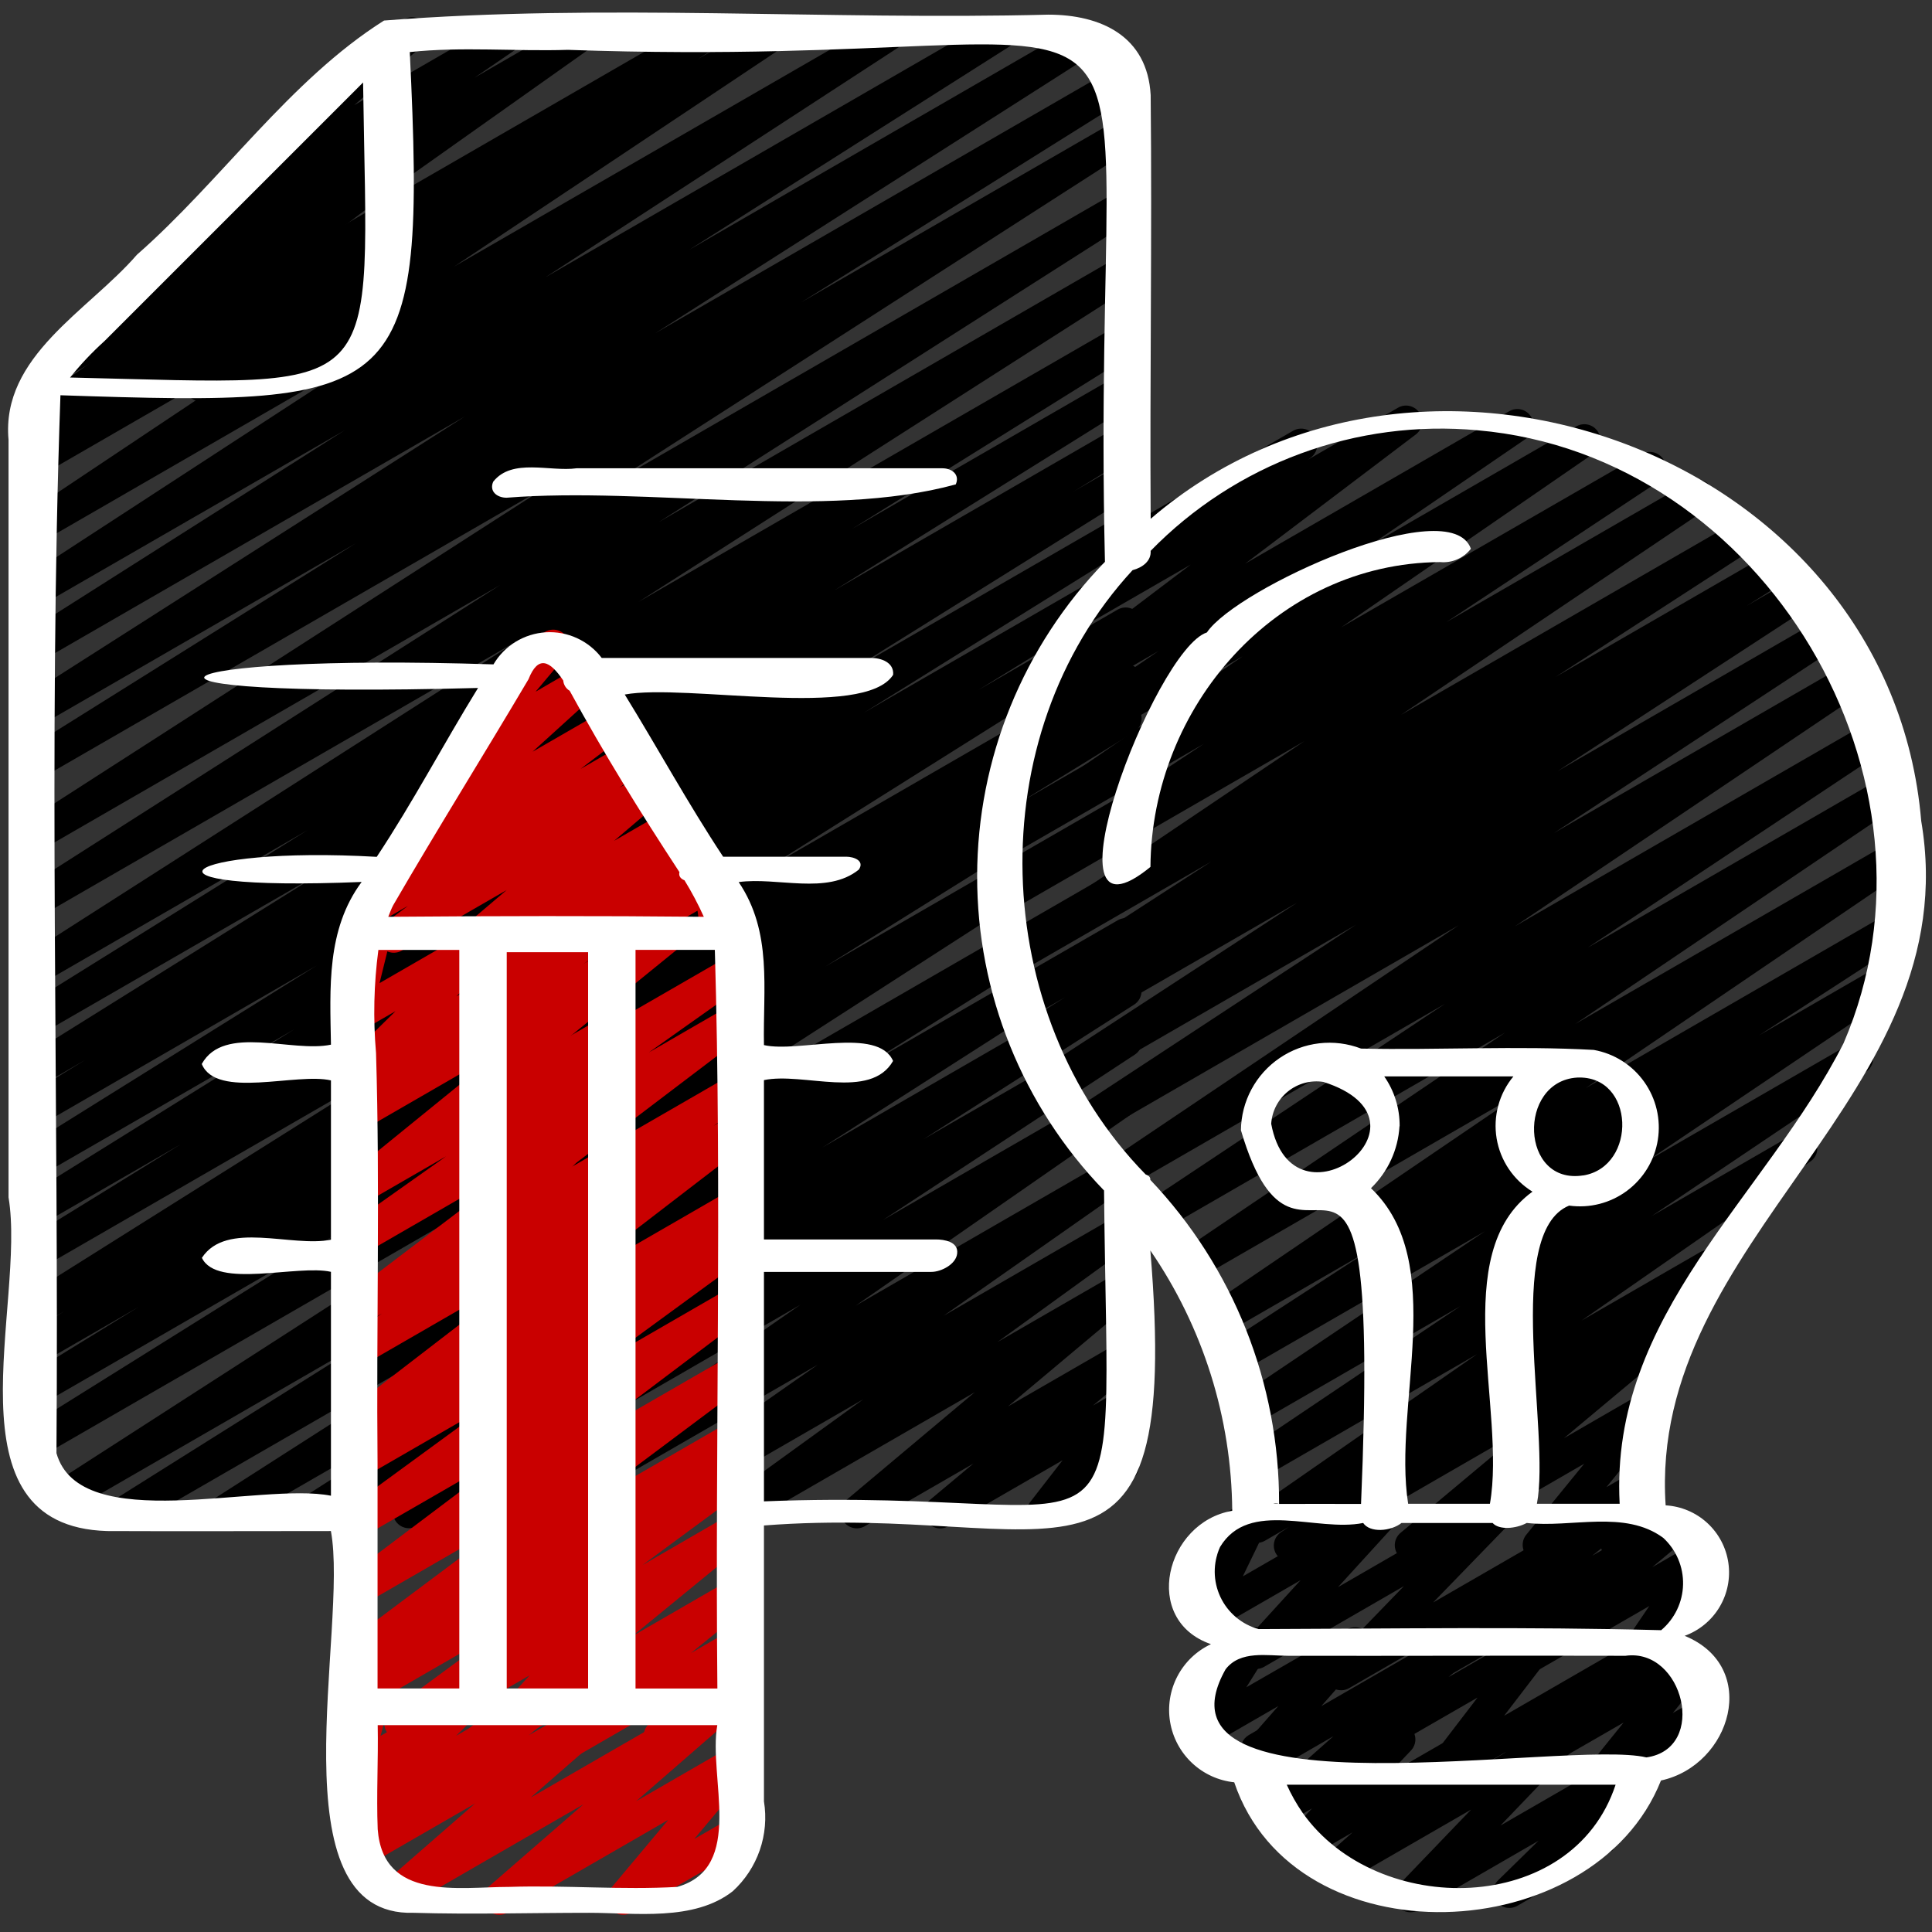
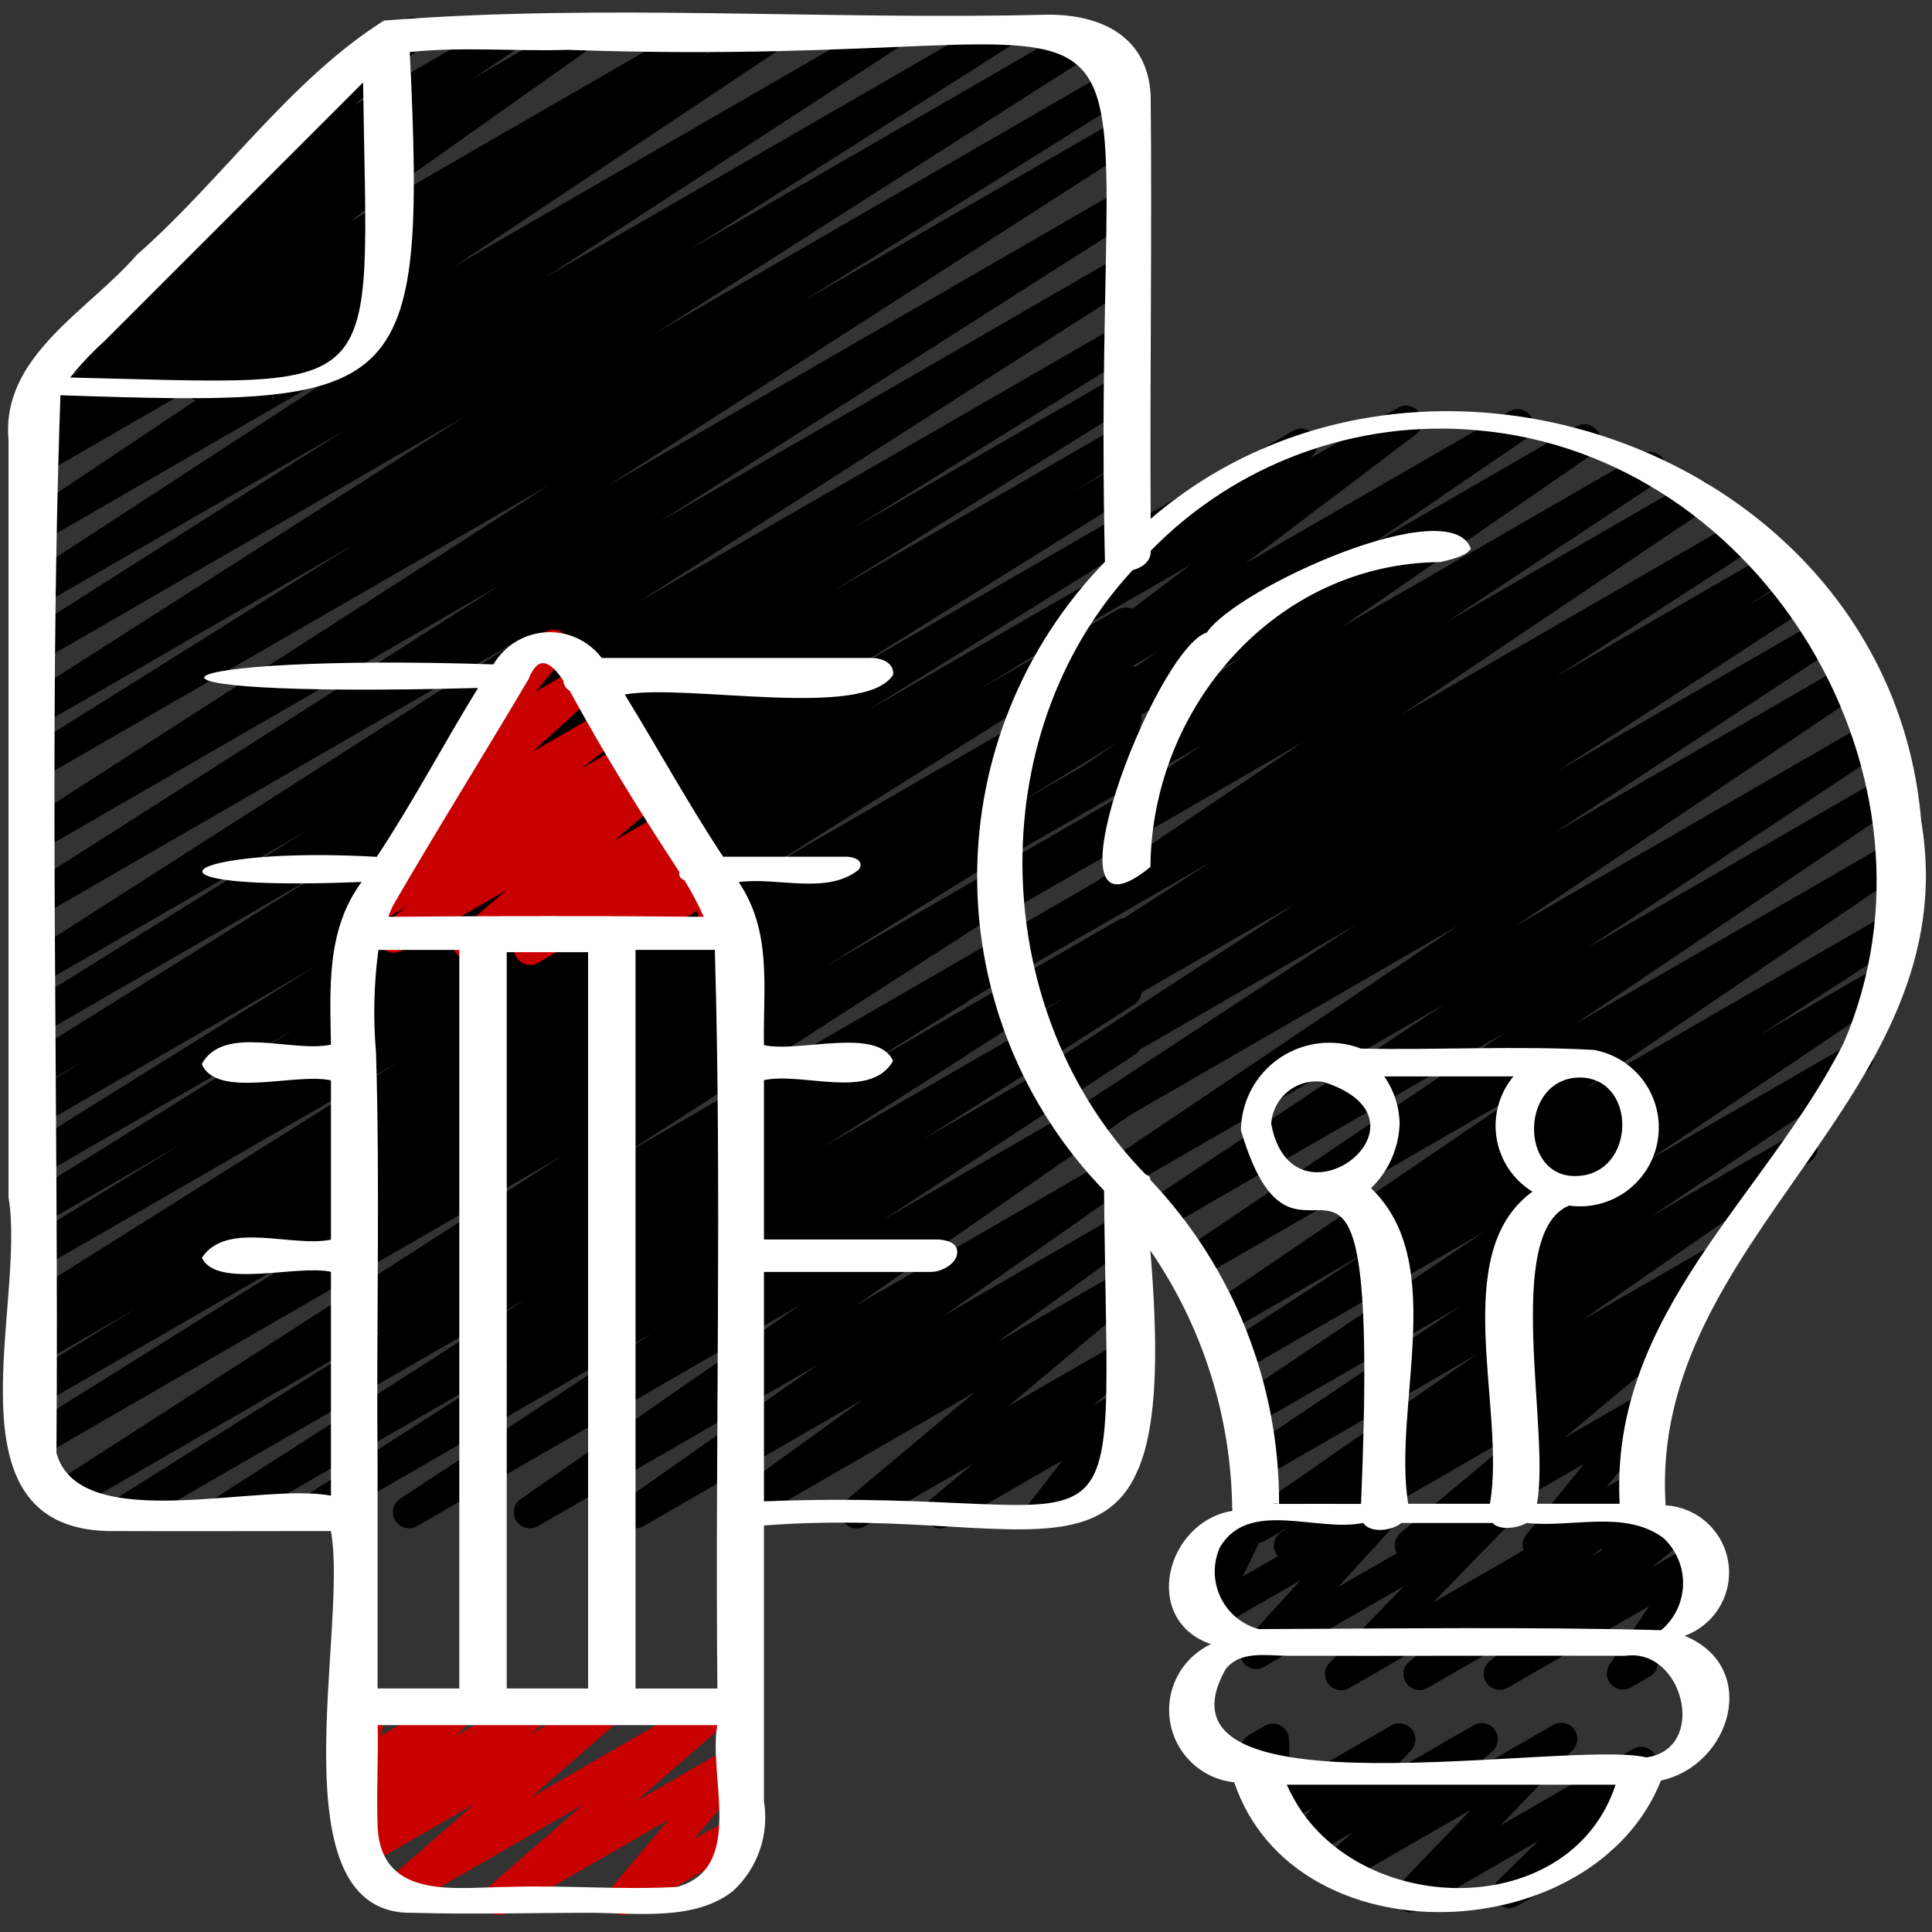
<svg xmlns="http://www.w3.org/2000/svg" width="200" height="200" viewBox="0 0 200 200" fill="none">
  <rect x="0" y="0" width="200" height="200" fill="#333333" stroke="none" />
  <path d="M145.999 197.953C145.672 197.954 145.351 197.858 145.078 197.678C144.805 197.498 144.591 197.241 144.462 196.94C144.334 196.639 144.297 196.307 144.356 195.985C144.416 195.663 144.568 195.366 144.796 195.13L152.286 187.33L138.999 195C138.641 195.207 138.22 195.274 137.816 195.187C137.412 195.101 137.054 194.867 136.812 194.532C136.571 194.197 136.462 193.784 136.508 193.374C136.553 192.963 136.75 192.584 137.059 192.31L140.019 189.683L135.516 192.283C135.169 192.484 134.761 192.553 134.368 192.477C133.974 192.402 133.621 192.187 133.373 191.873C133.125 191.558 132.998 191.165 133.016 190.765C133.035 190.364 133.196 189.984 133.472 189.693L135.826 187.203L132.849 188.92C132.6 189.064 132.317 189.141 132.03 189.144C131.742 189.146 131.458 189.074 131.206 188.935C130.954 188.795 130.743 188.593 130.593 188.347C130.443 188.101 130.359 187.821 130.349 187.533L130.196 182.72C129.823 182.739 129.454 182.633 129.149 182.417C128.844 182.202 128.62 181.89 128.513 181.532C128.406 181.175 128.423 180.791 128.56 180.444C128.697 180.096 128.947 179.805 129.269 179.617L130.936 178.65C131.185 178.506 131.467 178.429 131.755 178.426C132.043 178.424 132.327 178.496 132.578 178.635C132.83 178.775 133.041 178.977 133.192 179.223C133.342 179.469 133.426 179.749 133.436 180.037L133.586 184.643L144.026 178.617C144.372 178.419 144.778 178.351 145.17 178.427C145.562 178.503 145.913 178.717 146.161 179.03C146.408 179.344 146.535 179.735 146.518 180.134C146.501 180.533 146.342 180.912 146.069 181.203L143.712 183.697L152.556 178.597C152.913 178.39 153.335 178.323 153.739 178.41C154.143 178.496 154.5 178.729 154.742 179.064C154.984 179.399 155.092 179.812 155.047 180.223C155.001 180.634 154.805 181.013 154.496 181.287L151.546 183.903L160.776 178.57C161.124 178.367 161.533 178.296 161.929 178.372C162.325 178.447 162.68 178.664 162.929 178.981C163.177 179.298 163.302 179.695 163.281 180.097C163.259 180.5 163.093 180.881 162.812 181.17L155.332 188.977L169.052 181.057C169.404 180.854 169.817 180.786 170.214 180.867C170.612 180.947 170.967 181.169 171.212 181.492C171.458 181.815 171.577 182.217 171.547 182.621C171.518 183.026 171.342 183.406 171.052 183.69L165.972 188.667C166.323 188.702 166.653 188.848 166.915 189.083C167.177 189.318 167.358 189.63 167.433 189.974C167.507 190.319 167.47 190.677 167.327 190.999C167.185 191.321 166.944 191.59 166.639 191.767L157.079 197.287C156.728 197.489 156.314 197.557 155.917 197.477C155.519 197.396 155.164 197.174 154.919 196.851C154.674 196.528 154.555 196.127 154.584 195.722C154.613 195.317 154.789 194.937 155.079 194.653L159.262 190.557L146.826 197.737C146.574 197.881 146.289 197.956 145.999 197.953Z" fill="black" />
  <path d="M32.038 158.233C31.678 158.233 31.328 158.116 31.04 157.899C30.752 157.683 30.541 157.379 30.44 157.034C30.34 156.688 30.353 156.319 30.48 155.982C30.606 155.645 30.838 155.357 31.141 155.163L52.981 141.21L23.888 158C23.512 158.207 23.07 158.26 22.656 158.15C22.241 158.04 21.885 157.773 21.662 157.407C21.438 157.041 21.365 156.602 21.457 156.183C21.548 155.764 21.798 155.396 22.154 155.157L54.488 134.45L13.701 158C13.324 158.204 12.882 158.255 12.469 158.142C12.055 158.029 11.7 157.761 11.479 157.394C11.258 157.026 11.187 156.587 11.281 156.169C11.375 155.75 11.627 155.384 11.985 155.147L40.018 137.537L6.884 156.667C6.508 156.873 6.067 156.927 5.652 156.817C5.238 156.706 4.882 156.44 4.658 156.074C4.435 155.707 4.361 155.269 4.453 154.85C4.545 154.43 4.795 154.063 5.151 153.823L58.215 119.637L4.268 150.78C3.891 150.979 3.452 151.026 3.042 150.911C2.632 150.796 2.281 150.529 2.061 150.164C1.842 149.798 1.771 149.363 1.863 148.947C1.954 148.531 2.202 148.166 2.554 147.927L34.638 127.877L4.268 145.41C3.89 145.609 3.45 145.655 3.039 145.54C2.628 145.424 2.277 145.155 2.059 144.788C1.84 144.421 1.771 143.985 1.865 143.568C1.959 143.152 2.209 142.787 2.564 142.55L14.374 135.28L4.268 141.113C3.889 141.315 3.448 141.364 3.034 141.249C2.621 141.133 2.268 140.863 2.049 140.494C1.83 140.125 1.762 139.686 1.858 139.268C1.955 138.85 2.209 138.485 2.568 138.25L6.694 135.72L4.268 137.12C3.89 137.331 3.445 137.388 3.027 137.277C2.608 137.166 2.249 136.897 2.026 136.526C1.802 136.156 1.732 135.713 1.829 135.291C1.927 134.869 2.184 134.502 2.548 134.267L41.141 110L4.268 131.28C3.888 131.506 3.434 131.572 3.006 131.464C2.577 131.355 2.209 131.081 1.983 130.702C1.756 130.322 1.69 129.868 1.799 129.439C1.907 129.011 2.181 128.643 2.561 128.417L18.708 118.453L4.268 126.787C3.89 126.995 3.446 127.048 3.03 126.936C2.613 126.823 2.256 126.554 2.034 126.184C1.813 125.814 1.743 125.372 1.84 124.952C1.937 124.532 2.193 124.165 2.554 123.93L30.505 106.53L4.268 121.667C3.89 121.875 3.446 121.928 3.03 121.816C2.613 121.703 2.256 121.434 2.034 121.064C1.813 120.694 1.743 120.252 1.84 119.832C1.937 119.412 2.193 119.045 2.554 118.81L32.778 99.957L4.268 116.43C3.889 116.639 3.443 116.693 3.026 116.58C2.608 116.467 2.25 116.195 2.029 115.823C1.808 115.451 1.74 115.008 1.84 114.587C1.94 114.165 2.2 113.8 2.564 113.567L8.868 109.697L4.268 112.363C3.891 112.562 3.452 112.609 3.042 112.494C2.632 112.38 2.281 112.112 2.061 111.747C1.842 111.382 1.771 110.946 1.863 110.53C1.954 110.114 2.202 109.749 2.554 109.51L33.691 90.07L4.268 107.043C3.89 107.251 3.446 107.305 3.03 107.192C2.613 107.08 2.256 106.811 2.034 106.441C1.813 106.071 1.743 105.629 1.84 105.209C1.937 104.788 2.193 104.422 2.554 104.187L31.845 85.933L4.268 101.853C3.889 102.083 3.435 102.152 3.006 102.047C2.576 101.942 2.206 101.67 1.976 101.292C1.747 100.913 1.677 100.459 1.782 100.029C1.888 99.6 2.159 99.229 2.538 99L53.914 66.137L4.268 94.803C3.891 95.007 3.451 95.058 3.038 94.947C2.625 94.835 2.271 94.568 2.049 94.202C1.827 93.836 1.754 93.399 1.846 92.981C1.937 92.563 2.186 92.196 2.541 91.957L51.788 60.557L4.268 88C3.892 88.207 3.45 88.26 3.036 88.15C2.621 88.04 2.265 87.773 2.042 87.407C1.818 87.041 1.745 86.602 1.837 86.183C1.928 85.764 2.178 85.396 2.534 85.157L57.054 50.09L4.268 80.567C3.889 80.785 3.44 80.846 3.018 80.736C2.595 80.627 2.232 80.356 2.007 79.981C1.782 79.607 1.713 79.159 1.815 78.734C1.916 78.309 2.181 77.942 2.551 77.71L36.818 56.253L4.268 75.043C3.89 75.259 3.444 75.319 3.023 75.21C2.602 75.101 2.241 74.832 2.015 74.46C1.79 74.088 1.719 73.643 1.817 73.22C1.915 72.796 2.175 72.428 2.541 72.193L48.164 43.087L4.268 68.43C3.892 68.629 3.454 68.676 3.044 68.562C2.635 68.449 2.284 68.183 2.063 67.819C1.843 67.456 1.77 67.022 1.86 66.606C1.949 66.19 2.194 65.824 2.544 65.583L35.694 44.537L4.268 62.666C3.892 62.877 3.45 62.933 3.033 62.824C2.617 62.715 2.259 62.449 2.034 62.082C1.809 61.715 1.735 61.276 1.827 60.855C1.919 60.434 2.17 60.066 2.528 59.827L39.194 35.953L4.268 56.127C3.893 56.34 3.451 56.399 3.033 56.293C2.615 56.187 2.255 55.923 2.028 55.557C1.8 55.191 1.724 54.751 1.814 54.329C1.904 53.908 2.154 53.538 2.511 53.297L36.631 30.52L4.268 49.207C3.891 49.414 3.448 49.467 3.033 49.356C2.617 49.244 2.261 48.977 2.038 48.608C1.816 48.24 1.744 47.8 1.839 47.381C1.933 46.961 2.186 46.594 2.544 46.357L4.544 45.077L4.254 45.243C3.883 45.457 3.444 45.52 3.028 45.419C2.611 45.317 2.25 45.059 2.019 44.699C1.787 44.338 1.704 43.902 1.786 43.481C1.868 43.061 2.108 42.688 2.458 42.44L30.125 22.847L13.034 32.717C12.662 32.924 12.224 32.98 11.811 32.875C11.398 32.769 11.041 32.509 10.814 32.148C10.587 31.787 10.507 31.353 10.59 30.935C10.673 30.517 10.913 30.146 11.261 29.9L21.968 22.567C21.628 22.458 21.333 22.242 21.128 21.95C20.888 21.613 20.782 21.198 20.831 20.787C20.879 20.377 21.079 19.998 21.391 19.727L35.001 7.913V7.887C34.781 7.504 34.722 7.05 34.836 6.624C34.951 6.198 35.229 5.834 35.611 5.613L41.848 2C42.206 1.798 42.626 1.736 43.028 1.825C43.429 1.914 43.783 2.148 44.022 2.483C44.261 2.817 44.368 3.229 44.322 3.637C44.277 4.046 44.081 4.423 43.775 4.697L36.668 10.887L52.061 2C52.434 1.793 52.872 1.736 53.285 1.842C53.698 1.948 54.054 2.208 54.282 2.568C54.509 2.929 54.589 3.363 54.506 3.782C54.423 4.2 54.182 4.57 53.834 4.817L49.121 8.043L59.591 2C59.962 1.794 60.397 1.736 60.808 1.839C61.219 1.943 61.576 2.199 61.805 2.556C62.034 2.913 62.118 3.344 62.041 3.76C61.963 4.177 61.73 4.549 61.388 4.8L33.721 24.397L72.521 2C72.897 1.801 73.335 1.754 73.745 1.867C74.154 1.981 74.505 2.247 74.725 2.61C74.946 2.974 75.019 3.408 74.929 3.824C74.84 4.24 74.595 4.606 74.245 4.847L72.228 6.13L79.381 2C79.755 1.79 80.196 1.733 80.611 1.839C81.026 1.946 81.384 2.209 81.611 2.573C81.838 2.937 81.915 3.374 81.828 3.794C81.74 4.214 81.494 4.583 81.141 4.827L47.001 27.6L91.371 2C91.746 1.793 92.187 1.739 92.601 1.848C93.015 1.958 93.371 2.222 93.595 2.587C93.819 2.952 93.894 3.389 93.805 3.808C93.716 4.227 93.468 4.595 93.115 4.837L56.448 28.713L102.721 2C103.097 1.796 103.538 1.745 103.951 1.856C104.364 1.968 104.718 2.235 104.94 2.601C105.162 2.967 105.235 3.404 105.143 3.822C105.052 4.24 104.803 4.607 104.448 4.847L71.335 25.867L111.741 2.533C112.117 2.329 112.558 2.278 112.971 2.39C113.384 2.502 113.738 2.768 113.96 3.134C114.182 3.5 114.255 3.937 114.163 4.356C114.072 4.774 113.823 5.14 113.468 5.38L67.821 34.503L115.518 6.967C115.895 6.755 116.341 6.699 116.759 6.809C117.177 6.92 117.536 7.189 117.76 7.56C117.983 7.931 118.054 8.374 117.956 8.796C117.859 9.217 117.601 9.585 117.238 9.82L82.968 31.283L115.734 12.367C116.11 12.16 116.552 12.106 116.967 12.216C117.381 12.327 117.737 12.593 117.961 12.959C118.184 13.326 118.258 13.764 118.166 14.184C118.074 14.603 117.824 14.97 117.468 15.21L62.974 50.25L115.734 19.79C116.111 19.586 116.551 19.535 116.964 19.646C117.377 19.758 117.732 20.025 117.954 20.391C118.176 20.757 118.248 21.194 118.157 21.612C118.065 22.03 117.816 22.397 117.461 22.637L68.181 54.056L115.734 26.603C116.111 26.393 116.555 26.336 116.972 26.446C117.389 26.556 117.748 26.824 117.972 27.192C118.196 27.561 118.268 28.003 118.174 28.424C118.079 28.845 117.825 29.212 117.464 29.45L66.088 62.313L115.734 33.667C116.112 33.458 116.556 33.405 116.973 33.517C117.389 33.63 117.746 33.899 117.968 34.269C118.19 34.639 118.259 35.081 118.163 35.501C118.066 35.922 117.809 36.288 117.448 36.523L88.215 54.743L115.734 38.853C116.112 38.645 116.556 38.592 116.973 38.704C117.389 38.816 117.746 39.086 117.968 39.456C118.19 39.826 118.259 40.267 118.163 40.688C118.066 41.108 117.809 41.474 117.448 41.71L86.311 61.15L115.734 44.15C116.113 43.94 116.559 43.887 116.977 44C117.395 44.113 117.752 44.384 117.973 44.756C118.195 45.128 118.262 45.572 118.163 45.993C118.063 46.414 117.803 46.78 117.438 47.013L111.134 50.883L115.734 48.217C116.111 48.018 116.55 47.971 116.96 48.086C117.371 48.2 117.722 48.468 117.941 48.833C118.16 49.198 118.231 49.633 118.14 50.05C118.048 50.465 117.8 50.831 117.448 51.07L87.225 69.933L115.734 53.477C116.112 53.268 116.556 53.215 116.973 53.327C117.389 53.44 117.746 53.709 117.968 54.079C118.19 54.449 118.259 54.891 118.163 55.311C118.066 55.731 117.809 56.098 117.448 56.333L89.448 73.77L115.741 58.59C115.929 58.478 116.137 58.404 116.354 58.372C116.571 58.341 116.791 58.352 117.003 58.406C117.216 58.459 117.415 58.554 117.591 58.685C117.766 58.816 117.914 58.98 118.026 59.168C118.138 59.356 118.212 59.565 118.244 59.781C118.275 59.998 118.264 60.218 118.21 60.431C118.157 60.643 118.062 60.842 117.931 61.018C117.8 61.193 117.636 61.341 117.448 61.453L101.301 71.416L115.741 63.083C116.118 62.882 116.557 62.833 116.969 62.946C117.381 63.059 117.733 63.326 117.954 63.692C118.174 64.058 118.246 64.494 118.155 64.911C118.063 65.328 117.815 65.694 117.461 65.933L78.904 90.18L115.734 68.916C116.113 68.714 116.555 68.666 116.968 68.781C117.381 68.896 117.734 69.167 117.953 69.536C118.172 69.904 118.241 70.344 118.144 70.762C118.047 71.18 117.793 71.544 117.434 71.78L113.308 74.31L115.734 72.91C116.112 72.711 116.552 72.664 116.963 72.78C117.374 72.896 117.725 73.165 117.943 73.531C118.162 73.898 118.231 74.335 118.137 74.752C118.043 75.168 117.793 75.533 117.438 75.77L105.551 83.087L115.734 77.21C116.112 77.002 116.556 76.948 116.973 77.061C117.389 77.173 117.746 77.443 117.968 77.812C118.19 78.183 118.259 78.624 118.163 79.044C118.066 79.465 117.809 79.831 117.448 80.067L85.415 100.067L115.748 82.563C116.124 82.356 116.565 82.303 116.98 82.413C117.395 82.523 117.751 82.79 117.974 83.156C118.197 83.522 118.271 83.961 118.179 84.38C118.087 84.799 117.837 85.167 117.481 85.407L64.385 119.627L115.718 89.98C116.096 89.762 116.545 89.701 116.968 89.81C117.391 89.92 117.754 90.191 117.979 90.565C118.204 90.94 118.273 91.387 118.171 91.812C118.069 92.237 117.805 92.605 117.434 92.837L89.398 110.447L115.731 95.253C116.108 95.043 116.551 94.986 116.969 95.096C117.386 95.206 117.744 95.474 117.969 95.843C118.193 96.211 118.265 96.653 118.17 97.074C118.076 97.495 117.822 97.862 117.461 98.1L85.128 118.793L115.718 101.127C116.093 100.925 116.532 100.876 116.943 100.988C117.354 101.1 117.707 101.366 117.928 101.73C118.15 102.094 118.223 102.529 118.134 102.945C118.045 103.362 117.799 103.729 117.448 103.97L95.591 117.933L115.734 106.333C116.11 106.12 116.554 106.06 116.972 106.168C117.39 106.275 117.751 106.54 117.977 106.908C118.204 107.276 118.279 107.717 118.186 108.139C118.094 108.561 117.841 108.931 117.481 109.17L91.401 126.297L115.734 112.25C116.107 112.033 116.549 111.969 116.968 112.071C117.387 112.174 117.75 112.434 117.98 112.798C118.211 113.162 118.292 113.602 118.206 114.024C118.119 114.446 117.873 114.819 117.518 115.063L88.564 135.17L115.734 119.487C116.106 119.276 116.544 119.216 116.959 119.319C117.373 119.422 117.732 119.68 117.962 120.04C118.192 120.4 118.274 120.835 118.193 121.254C118.112 121.673 117.872 122.045 117.524 122.293L97.668 136.217L115.731 125.79C116.101 125.578 116.538 125.515 116.953 125.616C117.367 125.716 117.728 125.971 117.959 126.329C118.191 126.687 118.277 127.12 118.199 127.54C118.122 127.959 117.886 128.332 117.541 128.583L103.234 138.943L115.734 131.727C116.095 131.524 116.518 131.462 116.921 131.554C117.324 131.646 117.679 131.884 117.916 132.223C118.154 132.562 118.257 132.976 118.205 133.387C118.154 133.797 117.951 134.174 117.638 134.443L104.334 145.603L115.728 139.027C116.089 138.82 116.514 138.755 116.92 138.846C117.326 138.937 117.684 139.176 117.922 139.517C118.161 139.858 118.263 140.276 118.209 140.688C118.155 141.101 117.949 141.478 117.631 141.747L113.128 145.513L115.728 144.013C116.062 143.823 116.452 143.754 116.831 143.818C117.211 143.883 117.556 144.076 117.809 144.367C118.062 144.657 118.206 145.025 118.218 145.41C118.23 145.794 118.109 146.171 117.874 146.477L114.468 150.86L115.468 150.277C115.849 150.077 116.292 150.033 116.705 150.153C117.118 150.272 117.468 150.547 117.683 150.919C117.898 151.291 117.961 151.732 117.859 152.15C117.757 152.567 117.497 152.929 117.134 153.16L108.758 158C108.423 158.192 108.033 158.262 107.652 158.199C107.272 158.135 106.925 157.942 106.671 157.651C106.418 157.36 106.273 156.991 106.261 156.605C106.25 156.22 106.372 155.842 106.608 155.537L110.001 151.163L98.158 158C97.797 158.207 97.371 158.271 96.966 158.18C96.559 158.09 96.202 157.85 95.963 157.509C95.725 157.169 95.623 156.751 95.676 156.338C95.73 155.926 95.936 155.548 96.254 155.28L100.764 151.51L89.514 158C89.154 158.203 88.731 158.264 88.328 158.172C87.924 158.081 87.57 157.842 87.332 157.504C87.095 157.165 86.992 156.75 87.044 156.34C87.095 155.929 87.297 155.553 87.611 155.283L100.904 144.127L76.874 158C76.505 158.212 76.067 158.275 75.653 158.174C75.238 158.074 74.878 157.819 74.646 157.461C74.414 157.103 74.328 156.67 74.406 156.25C74.484 155.831 74.72 155.457 75.064 155.207L89.374 144.85L66.594 158C66.224 158.208 65.787 158.267 65.374 158.164C64.961 158.061 64.603 157.803 64.374 157.445C64.145 157.087 64.061 156.654 64.141 156.236C64.22 155.818 64.456 155.446 64.801 155.197L84.648 141.277L55.668 158C55.296 158.208 54.859 158.265 54.446 158.161C54.033 158.056 53.676 157.798 53.448 157.438C53.219 157.078 53.138 156.645 53.219 156.227C53.3 155.809 53.538 155.438 53.885 155.19L82.841 135.077L43.138 158C42.763 158.204 42.325 158.256 41.913 158.147C41.501 158.037 41.146 157.774 40.922 157.411C40.699 157.048 40.623 156.613 40.71 156.195C40.797 155.778 41.041 155.41 41.391 155.167L67.471 138.027L32.871 158C32.619 158.15 32.331 158.23 32.038 158.233Z" fill="black" />
  <path d="M133.531 161.666C133.173 161.667 132.825 161.552 132.537 161.339C132.249 161.126 132.038 160.826 131.934 160.484C131.83 160.141 131.839 159.775 131.96 159.438C132.081 159.101 132.307 158.812 132.604 158.613L133.424 158.066L130.934 159.503C130.563 159.711 130.125 159.768 129.712 159.664C129.3 159.559 128.942 159.301 128.714 158.941C128.486 158.582 128.404 158.148 128.485 157.73C128.567 157.312 128.805 156.941 129.151 156.693L152.904 140.183L130.734 152.983C130.549 153.099 130.342 153.177 130.126 153.214C129.91 153.25 129.689 153.243 129.476 153.194C129.046 153.094 128.672 152.828 128.438 152.453C128.203 152.078 128.128 151.626 128.227 151.195C128.326 150.764 128.593 150.391 128.968 150.156L151.164 135.22L129.918 147.483C129.544 147.696 129.102 147.756 128.685 147.651C128.268 147.546 127.908 147.284 127.68 146.919C127.451 146.554 127.373 146.116 127.461 145.695C127.549 145.274 127.796 144.903 128.151 144.66L153.724 127.46L128.408 142.066C128.033 142.268 127.595 142.318 127.185 142.207C126.774 142.096 126.421 141.832 126.199 141.469C125.976 141.107 125.901 140.673 125.988 140.256C126.075 139.84 126.318 139.473 126.668 139.23L141.608 129.53L126.821 138.066C126.448 138.276 126.008 138.334 125.593 138.229C125.178 138.123 124.82 137.862 124.592 137.5C124.365 137.137 124.285 136.701 124.371 136.281C124.456 135.862 124.7 135.491 125.051 135.246L158.358 112.58L123.891 132.48C123.517 132.693 123.076 132.753 122.659 132.648C122.241 132.543 121.881 132.28 121.653 131.916C121.425 131.551 121.346 131.112 121.434 130.691C121.522 130.27 121.769 129.899 122.124 129.656L155.824 106.883L120.354 127.36C119.98 127.566 119.541 127.621 119.127 127.513C118.713 127.405 118.357 127.142 118.132 126.778C117.907 126.415 117.83 125.979 117.917 125.56C118.005 125.142 118.249 124.773 118.601 124.53L149.601 103.906L116.584 122.97C116.399 123.086 116.192 123.164 115.976 123.2C115.76 123.236 115.539 123.23 115.326 123.18C114.896 123.081 114.522 122.815 114.288 122.44C114.053 122.065 113.978 121.612 114.077 121.182C114.176 120.751 114.443 120.377 114.818 120.143L151.008 95.78L112.591 117.97C112.215 118.183 111.772 118.243 111.353 118.135C110.935 118.028 110.575 117.763 110.348 117.395C110.122 117.027 110.047 116.586 110.139 116.164C110.232 115.742 110.485 115.372 110.844 115.133L140.368 95.733L109.784 113.4C109.408 113.631 108.955 113.704 108.524 113.601C108.094 113.499 107.723 113.23 107.491 112.853C107.259 112.476 107.187 112.023 107.289 111.593C107.392 111.163 107.661 110.791 108.038 110.56L134.288 93.44L107.621 108.83C107.244 109.037 106.802 109.091 106.386 108.979C105.971 108.868 105.614 108.6 105.392 108.232C105.169 107.864 105.097 107.424 105.192 107.004C105.286 106.584 105.539 106.217 105.898 105.98L110.258 103.233L106.424 105.446C106.238 105.561 106.03 105.637 105.814 105.671C105.598 105.705 105.377 105.696 105.164 105.645C104.951 105.594 104.751 105.501 104.574 105.373C104.397 105.244 104.247 105.081 104.133 104.895C104.018 104.708 103.942 104.501 103.908 104.284C103.874 104.068 103.883 103.847 103.934 103.635C103.985 103.422 104.078 103.221 104.206 103.044C104.335 102.867 104.498 102.717 104.684 102.603L125.398 89.186L105.218 100.833C104.843 101.05 104.399 101.113 103.979 101.008C103.56 100.904 103.197 100.64 102.968 100.273C102.739 99.906 102.662 99.464 102.752 99.041C102.843 98.618 103.095 98.247 103.454 98.006L135.041 76.716L104.358 94.43C103.983 94.643 103.54 94.703 103.123 94.596C102.705 94.49 102.345 94.226 102.118 93.86C101.89 93.494 101.814 93.054 101.904 92.632C101.994 92.211 102.244 91.841 102.601 91.6L124.624 77L104.364 88.693C103.992 88.91 103.55 88.974 103.131 88.872C102.712 88.769 102.349 88.509 102.118 88.145C101.888 87.781 101.807 87.341 101.893 86.919C101.979 86.497 102.226 86.124 102.581 85.88L128.668 67.92L105.381 81.36C105.008 81.567 104.571 81.624 104.157 81.518C103.744 81.412 103.388 81.152 103.161 80.791C102.933 80.43 102.853 79.996 102.936 79.578C103.019 79.16 103.26 78.79 103.608 78.543L119.941 67.386L107.434 74.596C107.068 74.801 106.637 74.86 106.229 74.761C105.821 74.662 105.465 74.412 105.233 74.062C105.001 73.712 104.91 73.287 104.977 72.873C105.045 72.458 105.266 72.085 105.598 71.826L123.264 58.446L112.931 64.406C112.563 64.619 112.128 64.683 111.715 64.585C111.302 64.487 110.941 64.236 110.707 63.881C110.473 63.527 110.383 63.096 110.456 62.678C110.528 62.26 110.758 61.885 111.098 61.63L118.548 56.05C118.39 55.919 118.256 55.763 118.151 55.586C117.93 55.204 117.87 54.749 117.984 54.322C118.099 53.895 118.378 53.531 118.761 53.31L133.861 44.593C134.229 44.381 134.664 44.317 135.077 44.414C135.49 44.512 135.851 44.764 136.085 45.118C136.319 45.473 136.409 45.903 136.336 46.322C136.264 46.74 136.034 47.115 135.694 47.37L135.411 47.58L144.728 42.203C145.095 41.994 145.527 41.932 145.938 42.03C146.348 42.128 146.707 42.378 146.94 42.729C147.174 43.081 147.265 43.508 147.196 43.925C147.127 44.341 146.902 44.716 146.568 44.973L128.901 58.35L156.264 42.553C156.637 42.346 157.075 42.289 157.488 42.395C157.901 42.501 158.258 42.761 158.485 43.122C158.712 43.483 158.792 43.917 158.709 44.335C158.626 44.753 158.386 45.123 158.038 45.37L141.688 56.546L163.118 44.173C163.491 43.937 163.943 43.858 164.375 43.955C164.806 44.052 165.181 44.316 165.418 44.69C165.654 45.063 165.733 45.515 165.636 45.947C165.539 46.378 165.275 46.753 164.901 46.99L138.838 64.943L169.964 47C170.339 46.787 170.782 46.727 171.199 46.833C171.617 46.939 171.977 47.203 172.204 47.569C172.432 47.936 172.508 48.376 172.418 48.797C172.328 49.218 172.078 49.589 171.721 49.83L149.721 64.406L174.884 49.88C175.259 49.663 175.703 49.6 176.123 49.704C176.542 49.809 176.905 50.072 177.134 50.44C177.363 50.807 177.44 51.248 177.35 51.672C177.259 52.094 177.007 52.466 176.648 52.706L145.034 74L180.001 53.816C180.377 53.606 180.819 53.55 181.236 53.659C181.652 53.768 182.01 54.034 182.235 54.401C182.46 54.768 182.534 55.208 182.442 55.628C182.35 56.048 182.099 56.417 181.741 56.656L161.038 70.07L183.424 57.146C183.801 56.952 184.237 56.909 184.644 57.025C185.052 57.141 185.4 57.408 185.617 57.771C185.835 58.135 185.906 58.567 185.817 58.981C185.727 59.395 185.483 59.759 185.134 60L180.801 62.726L185.744 59.876C186.119 59.67 186.56 59.615 186.974 59.725C187.388 59.834 187.744 60.099 187.968 60.464C188.193 60.828 188.268 61.266 188.178 61.685C188.089 62.103 187.841 62.472 187.488 62.713L161.238 79.833L188.641 64C189.016 63.786 189.46 63.727 189.879 63.834C190.297 63.941 190.657 64.207 190.884 64.575C191.11 64.943 191.185 65.384 191.093 65.806C191 66.228 190.747 66.597 190.388 66.836L160.874 86.23L191.244 68.696C191.619 68.48 192.063 68.417 192.483 68.521C192.902 68.626 193.265 68.889 193.494 69.256C193.723 69.623 193.8 70.065 193.71 70.488C193.619 70.911 193.367 71.282 193.008 71.523L156.804 95.906L193.601 74.666C193.975 74.46 194.415 74.405 194.828 74.513C195.242 74.621 195.598 74.884 195.823 75.248C196.048 75.611 196.125 76.047 196.038 76.466C195.951 76.884 195.706 77.253 195.354 77.496L164.354 98.103L195.001 80.406C195.375 80.193 195.816 80.133 196.233 80.238C196.651 80.343 197.011 80.606 197.239 80.97C197.467 81.335 197.546 81.774 197.458 82.195C197.37 82.616 197.123 82.987 196.768 83.23L163.071 106L195.711 87.153C196.084 86.943 196.524 86.885 196.939 86.99C197.354 87.096 197.712 87.357 197.94 87.72C198.167 88.082 198.247 88.519 198.161 88.938C198.076 89.358 197.832 89.728 197.481 89.973L164.148 112.64L195.304 94.64C195.68 94.43 196.123 94.373 196.539 94.482C196.955 94.591 197.314 94.857 197.538 95.224C197.763 95.591 197.837 96.031 197.745 96.451C197.653 96.872 197.402 97.24 197.044 97.48L182.114 107.17L194.228 100.17C194.603 99.936 195.055 99.86 195.486 99.959C195.916 100.058 196.29 100.325 196.524 100.7C196.759 101.075 196.834 101.527 196.735 101.958C196.636 102.389 196.369 102.762 195.994 102.996L170.434 120.233L191.404 108.126C191.779 107.909 192.223 107.847 192.643 107.951C193.062 108.056 193.425 108.319 193.654 108.686C193.883 109.053 193.96 109.495 193.87 109.918C193.779 110.341 193.527 110.712 193.168 110.953L170.971 125.893L185.668 117.403C186.039 117.202 186.472 117.149 186.881 117.255C187.289 117.361 187.642 117.618 187.868 117.975C188.095 118.331 188.178 118.76 188.1 119.174C188.023 119.589 187.791 119.959 187.451 120.21L163.704 136.716L176.008 129.616C176.381 129.412 176.819 129.359 177.231 129.468C177.643 129.576 177.997 129.838 178.222 130.2C178.447 130.561 178.524 130.995 178.439 131.412C178.354 131.83 178.113 132.198 177.764 132.443L173.941 135C174.281 135.005 174.612 135.114 174.889 135.312C175.165 135.511 175.375 135.789 175.488 136.11C175.602 136.431 175.614 136.779 175.524 137.107C175.434 137.436 175.246 137.728 174.984 137.946L161.901 148.88L170.168 144.106C170.505 143.914 170.899 143.846 171.281 143.913C171.663 143.98 172.01 144.178 172.262 144.474C172.513 144.769 172.654 145.143 172.659 145.532C172.665 145.92 172.534 146.297 172.291 146.6L166.291 153.953L169.094 152.333C169.396 152.158 169.745 152.083 170.092 152.117C170.439 152.151 170.767 152.293 171.029 152.523C171.291 152.753 171.474 153.059 171.553 153.399C171.631 153.739 171.602 154.095 171.468 154.416L170.468 156.843C170.774 156.943 171.045 157.13 171.248 157.381C171.45 157.631 171.576 157.936 171.609 158.256C171.642 158.577 171.582 158.9 171.435 159.187C171.288 159.474 171.061 159.713 170.781 159.873L168.218 161.35C167.916 161.525 167.566 161.601 167.219 161.567C166.871 161.533 166.543 161.391 166.281 161.16C166.018 160.929 165.835 160.622 165.757 160.282C165.678 159.941 165.709 159.585 165.844 159.263L166.511 157.686L160.124 161.37C159.787 161.564 159.392 161.634 159.009 161.568C158.626 161.501 158.277 161.303 158.025 161.007C157.772 160.711 157.631 160.336 157.626 159.947C157.621 159.557 157.753 159.179 157.998 158.876L163.998 151.523L146.884 161.403C146.523 161.611 146.097 161.676 145.69 161.585C145.283 161.494 144.925 161.254 144.687 160.912C144.448 160.57 144.346 160.151 144.402 159.738C144.457 159.325 144.665 158.947 144.984 158.68L158.071 147.746L134.364 161.433C134.112 161.583 133.824 161.663 133.531 161.666Z" fill="black" />
  <path d="M138.821 174.976C138.494 174.976 138.174 174.879 137.901 174.698C137.629 174.517 137.416 174.259 137.289 173.958C137.161 173.657 137.126 173.324 137.186 173.003C137.246 172.681 137.4 172.385 137.627 172.15L145.334 164.193L130.861 172.55C130.516 172.748 130.112 172.816 129.722 172.743C129.331 172.669 128.98 172.459 128.731 172.149C128.482 171.839 128.352 171.451 128.364 171.054C128.376 170.657 128.53 170.277 128.797 169.983L134.634 163.583L125.634 168.776C125.325 168.955 124.967 169.029 124.613 168.989C124.259 168.949 123.927 168.796 123.666 168.554C123.404 168.311 123.228 167.991 123.162 167.64C123.097 167.29 123.145 166.927 123.301 166.606L126.044 160.94L125.211 161.42C124.83 161.619 124.387 161.663 123.974 161.544C123.561 161.424 123.21 161.149 122.995 160.777C122.78 160.405 122.717 159.964 122.819 159.546C122.922 159.129 123.181 158.767 123.544 158.536L129.067 155.35C129.376 155.172 129.733 155.098 130.087 155.138C130.44 155.179 130.772 155.331 131.033 155.573C131.293 155.815 131.47 156.135 131.536 156.484C131.602 156.834 131.555 157.196 131.401 157.516L128.657 163.183L142.287 155.333C142.631 155.137 143.034 155.07 143.423 155.144C143.812 155.218 144.162 155.428 144.41 155.737C144.658 156.045 144.789 156.432 144.778 156.827C144.767 157.223 144.616 157.602 144.351 157.896L138.514 164.296L154.044 155.333C154.392 155.135 154.8 155.068 155.193 155.146C155.587 155.224 155.939 155.441 156.185 155.757C156.431 156.073 156.555 156.468 156.534 156.868C156.513 157.268 156.349 157.648 156.071 157.936L148.351 165.893L166.647 155.333C167.011 155.124 167.44 155.059 167.848 155.152C168.257 155.245 168.616 155.489 168.853 155.835C169.09 156.18 169.189 156.603 169.128 157.018C169.068 157.433 168.853 157.809 168.527 158.073L164.814 161.056L172.797 156.453C173.158 156.244 173.585 156.178 173.992 156.268C174.399 156.359 174.758 156.598 174.997 156.94C175.236 157.282 175.338 157.701 175.284 158.114C175.229 158.528 175.021 158.906 174.701 159.173L171.034 162.24L175.367 159.743C175.694 159.554 176.076 159.481 176.449 159.537C176.823 159.593 177.166 159.774 177.423 160.05C177.681 160.327 177.836 160.683 177.865 161.059C177.893 161.436 177.793 161.811 177.581 162.123L171.384 171.233L171.407 171.27C171.629 171.652 171.689 172.107 171.575 172.534C171.462 172.961 171.183 173.325 170.801 173.546L168.844 174.68C168.517 174.871 168.135 174.945 167.76 174.89C167.386 174.835 167.041 174.654 166.783 174.377C166.525 174.1 166.369 173.743 166.341 173.366C166.313 172.988 166.414 172.612 166.627 172.3L170.734 166.256L156.084 174.713C155.723 174.92 155.298 174.984 154.892 174.894C154.486 174.803 154.128 174.564 153.89 174.223C153.651 173.882 153.549 173.464 153.603 173.051C153.656 172.639 153.863 172.261 154.181 171.993L157.847 168.923L147.784 174.733C147.421 174.942 146.992 175.007 146.583 174.914C146.174 174.821 145.815 174.577 145.578 174.232C145.341 173.886 145.243 173.464 145.303 173.049C145.364 172.634 145.578 172.257 145.904 171.993L149.627 168.993L139.667 174.753C139.411 174.903 139.118 174.981 138.821 174.976Z" fill="black" />
-   <path d="M156.244 184.9C155.902 184.901 155.567 184.796 155.286 184.599C155.006 184.403 154.792 184.124 154.675 183.802C154.558 183.48 154.543 183.13 154.633 182.799C154.722 182.468 154.911 182.173 155.174 181.953L155.901 181.347L150.134 184.68C149.801 184.87 149.413 184.938 149.034 184.874C148.656 184.811 148.312 184.619 148.059 184.33C147.806 184.042 147.66 183.676 147.646 183.292C147.632 182.909 147.75 182.533 147.981 182.227L152.954 175.73L137.441 184.667C137.084 184.87 136.664 184.934 136.263 184.847C135.861 184.76 135.506 184.527 135.266 184.194C135.025 183.861 134.916 183.451 134.96 183.042C135.003 182.633 135.196 182.255 135.501 181.98L138.038 179.73L129.668 184.563C129.326 184.76 128.925 184.828 128.537 184.757C128.149 184.685 127.799 184.479 127.549 184.174C127.3 183.869 127.166 183.485 127.172 183.091C127.179 182.696 127.325 182.317 127.584 182.02L132.334 176.61L124.901 180.903C124.578 181.092 124.202 181.166 123.832 181.115C123.462 181.063 123.12 180.889 122.861 180.62C122.601 180.351 122.44 180.002 122.403 179.631C122.366 179.259 122.454 178.885 122.654 178.57L124.988 174.843C124.596 174.998 124.159 174.997 123.767 174.843C123.375 174.688 123.056 174.391 122.875 174.011C122.693 173.63 122.662 173.195 122.788 172.793C122.914 172.391 123.188 172.052 123.554 171.843L129.078 168.657C129.4 168.469 129.777 168.394 130.147 168.446C130.517 168.497 130.859 168.671 131.118 168.94C131.377 169.209 131.539 169.558 131.576 169.93C131.613 170.301 131.525 170.675 131.324 170.99L129.018 174.667L139.454 168.667C139.796 168.473 140.196 168.406 140.582 168.477C140.968 168.549 141.317 168.755 141.566 169.059C141.816 169.363 141.949 169.745 141.944 170.138C141.939 170.531 141.795 170.91 141.538 171.207L136.781 176.617L150.561 168.667C150.918 168.464 151.338 168.399 151.739 168.487C152.141 168.574 152.496 168.807 152.737 169.14C152.977 169.473 153.086 169.883 153.043 170.292C152.999 170.7 152.806 171.078 152.501 171.353L149.964 173.603L158.528 168.667C158.861 168.477 159.25 168.409 159.628 168.473C160.006 168.536 160.351 168.728 160.603 169.017C160.856 169.305 161.002 169.671 161.016 170.055C161.031 170.438 160.912 170.814 160.681 171.12L155.708 177.613L170.818 168.893C171.179 168.687 171.604 168.622 172.01 168.713C172.416 168.804 172.774 169.043 173.012 169.384C173.251 169.725 173.353 170.143 173.299 170.555C173.245 170.968 173.039 171.345 172.721 171.613L171.998 172.22L174.148 170.98C174.484 170.786 174.879 170.715 175.262 170.78C175.645 170.846 175.993 171.043 176.247 171.338C176.5 171.633 176.642 172.007 176.648 172.396C176.654 172.785 176.525 173.164 176.281 173.467L173.168 177.333L175.681 175.887C175.871 175.766 176.083 175.685 176.305 175.649C176.527 175.612 176.753 175.621 176.972 175.675C177.19 175.728 177.395 175.825 177.575 175.96C177.755 176.095 177.906 176.265 178.018 176.459C178.131 176.654 178.203 176.869 178.23 177.092C178.257 177.316 178.239 177.542 178.176 177.758C178.113 177.974 178.008 178.175 177.865 178.349C177.723 178.523 177.547 178.666 177.348 178.77L167.094 184.667C166.758 184.861 166.364 184.932 165.98 184.867C165.597 184.801 165.249 184.604 164.996 184.309C164.743 184.014 164.601 183.64 164.594 183.251C164.588 182.862 164.718 182.483 164.961 182.18L168.074 178.32L157.074 184.653C156.825 184.808 156.538 184.894 156.244 184.9Z" fill="black" />
  <path d="M11.231 41.567C10.881 41.567 10.54 41.457 10.257 41.252C9.973 41.047 9.761 40.759 9.65 40.427C9.539 40.095 9.536 39.737 9.64 39.403C9.745 39.069 9.951 38.776 10.231 38.567L18.128 32.567L6.461 39.29C6.093 39.499 5.659 39.561 5.247 39.461C4.836 39.362 4.477 39.11 4.244 38.756C4.012 38.402 3.923 37.973 3.995 37.556C4.068 37.139 4.296 36.765 4.634 36.51L18.851 25.923C18.449 25.841 18.092 25.612 17.851 25.28C17.608 24.951 17.495 24.543 17.533 24.136C17.571 23.728 17.758 23.349 18.058 23.07L34.788 7.543C34.688 7.187 34.709 6.808 34.849 6.465C34.988 6.122 35.237 5.835 35.558 5.65L39.074 3.62C39.429 3.414 39.848 3.346 40.25 3.429C40.652 3.513 41.009 3.742 41.253 4.072C41.496 4.402 41.61 4.811 41.571 5.22C41.532 5.628 41.343 6.008 41.041 6.287L31.151 15.46L39.068 10.89C39.436 10.676 39.873 10.611 40.287 10.708C40.702 10.806 41.064 11.058 41.298 11.414C41.532 11.77 41.621 12.202 41.547 12.622C41.472 13.041 41.24 13.416 40.898 13.67L29.584 22.087L39.068 16.613C39.434 16.41 39.864 16.352 40.271 16.451C40.678 16.55 41.032 16.799 41.264 17.148C41.497 17.496 41.589 17.92 41.523 18.334C41.456 18.747 41.237 19.121 40.908 19.38L33.001 25.397L39.068 21.903C39.427 21.697 39.85 21.632 40.254 21.72C40.659 21.809 41.016 22.045 41.256 22.382C41.496 22.72 41.602 23.134 41.553 23.546C41.504 23.957 41.304 24.335 40.991 24.607L35.104 29.7L39.068 27.417C39.423 27.213 39.84 27.148 40.24 27.232C40.64 27.317 40.996 27.545 41.238 27.875C41.481 28.204 41.593 28.611 41.555 29.018C41.517 29.426 41.331 29.805 41.031 30.083L39.301 31.683C39.668 31.683 40.025 31.804 40.316 32.028C40.607 32.251 40.816 32.564 40.911 32.919C41.006 33.273 40.981 33.649 40.841 33.988C40.7 34.327 40.452 34.61 40.134 34.793L28.784 41.333C28.43 41.536 28.012 41.602 27.612 41.518C27.212 41.433 26.857 41.205 26.614 40.875C26.372 40.546 26.259 40.139 26.297 39.731C26.335 39.324 26.522 38.945 26.821 38.667L27.798 37.76L21.611 41.333C21.253 41.536 20.832 41.598 20.43 41.509C20.028 41.419 19.673 41.184 19.434 40.849C19.195 40.514 19.089 40.102 19.136 39.693C19.183 39.283 19.379 38.906 19.688 38.633L25.578 33.533L12.064 41.333C11.812 41.484 11.525 41.565 11.231 41.567Z" fill="black" />
  <path d="M54.884 99.894C54.544 99.893 54.212 99.789 53.932 99.595C53.653 99.4 53.44 99.125 53.322 98.806C53.203 98.487 53.185 98.14 53.27 97.81C53.355 97.481 53.539 97.185 53.797 96.963L55.277 95.687L49.367 99.097C49.007 99.305 48.583 99.371 48.177 99.282C47.771 99.193 47.413 98.955 47.173 98.616C46.933 98.277 46.828 97.86 46.88 97.448C46.931 97.035 47.135 96.657 47.45 96.387L52.45 92.137L41.594 98.403C41.226 98.616 40.791 98.68 40.378 98.582C39.964 98.484 39.604 98.233 39.37 97.878C39.136 97.524 39.046 97.094 39.119 96.675C39.191 96.257 39.421 95.882 39.761 95.627L42.224 93.78L39.11 95.577C38.744 95.78 38.315 95.838 37.908 95.739C37.501 95.64 37.146 95.391 36.914 95.043C36.682 94.694 36.59 94.27 36.656 93.857C36.722 93.443 36.941 93.069 37.27 92.81L42.667 88.69C42.382 88.712 42.095 88.662 41.833 88.546C41.571 88.429 41.343 88.25 41.167 88.023C40.925 87.691 40.814 87.281 40.856 86.872C40.897 86.463 41.089 86.083 41.394 85.807L48.44 79.403C48.1 79.485 47.742 79.457 47.418 79.324C47.094 79.19 46.82 78.958 46.636 78.66C46.451 78.363 46.365 78.014 46.39 77.665C46.415 77.315 46.549 76.982 46.774 76.713L52.071 70.427C51.878 70.25 51.73 70.031 51.638 69.787C51.546 69.543 51.513 69.281 51.541 69.021C51.569 68.762 51.657 68.512 51.799 68.293C51.941 68.074 52.132 67.892 52.357 67.76L56.44 65.403C56.78 65.209 57.177 65.139 57.563 65.208C57.948 65.277 58.297 65.479 58.548 65.779C58.8 66.079 58.937 66.458 58.937 66.85C58.937 67.241 58.799 67.62 58.547 67.92L55.447 71.603L60.001 68.957C60.355 68.762 60.769 68.702 61.164 68.79C61.559 68.877 61.909 69.106 62.148 69.432C62.388 69.759 62.5 70.161 62.464 70.564C62.428 70.968 62.247 71.344 61.954 71.624L55.137 77.817L62.697 73.454C63.063 73.25 63.493 73.192 63.9 73.291C64.307 73.39 64.662 73.639 64.894 73.988C65.126 74.337 65.218 74.76 65.152 75.174C65.086 75.587 64.866 75.961 64.537 76.22L60.1 79.6L64.767 76.91C65.135 76.703 65.567 76.642 65.978 76.741C66.388 76.841 66.746 77.092 66.978 77.444C67.211 77.797 67.3 78.224 67.23 78.641C67.159 79.057 66.933 79.431 66.597 79.687L64.124 81.54L66.657 80.077C67.017 79.868 67.443 79.802 67.849 79.891C68.256 79.98 68.615 80.218 68.855 80.558C69.094 80.899 69.198 81.317 69.146 81.73C69.093 82.142 68.888 82.521 68.57 82.79L63.57 87.043L68.96 83.933C69.32 83.727 69.743 83.662 70.147 83.75C70.552 83.839 70.909 84.075 71.149 84.412C71.389 84.75 71.495 85.165 71.446 85.576C71.397 85.987 71.196 86.365 70.884 86.637L69.407 87.907L70.844 87.08C71.191 86.884 71.597 86.819 71.988 86.897C72.379 86.974 72.729 87.189 72.975 87.503C73.221 87.817 73.346 88.208 73.328 88.606C73.31 89.005 73.15 89.383 72.877 89.674L72.1 90.487L72.684 90.153C72.92 90.017 73.186 89.941 73.459 89.931C73.731 89.922 74.002 89.979 74.247 90.099C74.492 90.218 74.704 90.396 74.865 90.616C75.025 90.837 75.129 91.094 75.167 91.364L75.55 94.11C75.936 94.039 76.335 94.106 76.677 94.3C77.018 94.494 77.28 94.802 77.416 95.171C77.552 95.539 77.554 95.943 77.422 96.313C77.289 96.682 77.03 96.993 76.691 97.19L75.064 98.13C74.828 98.267 74.561 98.344 74.288 98.354C74.015 98.364 73.744 98.307 73.498 98.187C73.253 98.068 73.04 97.889 72.88 97.669C72.719 97.448 72.615 97.191 72.577 96.92L72.207 94.273L63.617 99.23C63.27 99.428 62.862 99.495 62.47 99.418C62.077 99.341 61.725 99.125 61.479 98.81C61.232 98.495 61.107 98.102 61.126 97.702C61.145 97.303 61.308 96.923 61.584 96.633L62.354 95.83L55.717 99.667C55.465 99.816 55.177 99.894 54.884 99.894Z" fill="#C90000" />
-   <path d="M54.092 184.797C53.748 184.796 53.412 184.69 53.131 184.491C52.85 184.292 52.638 184.011 52.523 183.687C52.407 183.363 52.396 183.011 52.489 182.679C52.582 182.348 52.775 182.054 53.042 181.837L59.172 176.867L49.392 182.51C49.03 182.713 48.606 182.773 48.202 182.679C47.797 182.585 47.443 182.344 47.207 182.003C46.971 181.662 46.871 181.245 46.926 180.834C46.981 180.423 47.188 180.047 47.505 179.78L59.682 169.807L42.279 179.857C41.91 180.068 41.475 180.13 41.062 180.031C40.649 179.932 40.289 179.679 40.056 179.324C39.823 178.968 39.735 178.537 39.809 178.119C39.883 177.701 40.115 177.327 40.455 177.073L51.519 168.923L37.595 176.96C37.221 177.182 36.776 177.248 36.353 177.146C35.931 177.043 35.565 176.78 35.334 176.411C35.103 176.043 35.025 175.599 35.117 175.174C35.209 174.749 35.463 174.377 35.825 174.137L37.789 172.803L37.595 172.913C37.228 173.126 36.793 173.189 36.379 173.092C35.966 172.994 35.605 172.742 35.371 172.388C35.138 172.034 35.048 171.603 35.12 171.185C35.193 170.766 35.422 170.391 35.762 170.137L53.112 157.16L37.592 166.12C37.225 166.326 36.793 166.385 36.384 166.286C35.975 166.187 35.618 165.937 35.386 165.586C35.154 165.234 35.063 164.808 35.132 164.393C35.202 163.977 35.425 163.604 35.759 163.347L53.919 149.667L37.585 159.09C37.217 159.298 36.782 159.358 36.371 159.257C35.959 159.157 35.601 158.903 35.37 158.549C35.139 158.194 35.051 157.764 35.125 157.347C35.199 156.93 35.429 156.557 35.769 156.303L50.579 145.48L37.579 152.98C37.205 153.193 36.763 153.253 36.346 153.148C35.929 153.043 35.569 152.781 35.341 152.416C35.112 152.051 35.034 151.613 35.122 151.191C35.21 150.77 35.457 150.4 35.812 150.157L37.375 149.1C37.001 149.255 36.583 149.269 36.2 149.138C35.816 149.008 35.494 148.742 35.292 148.391C35.09 148.039 35.023 147.626 35.103 147.229C35.184 146.832 35.406 146.478 35.729 146.233L55.605 130.933L37.585 141.333C37.213 141.54 36.775 141.597 36.362 141.491C35.949 141.385 35.592 141.125 35.365 140.765C35.138 140.404 35.058 139.97 35.141 139.552C35.224 139.133 35.464 138.763 35.812 138.517L39.539 135.97L37.582 137.097C37.215 137.305 36.783 137.367 36.372 137.27C35.961 137.172 35.603 136.922 35.369 136.57C35.136 136.219 35.044 135.791 35.114 135.375C35.183 134.958 35.407 134.584 35.742 134.327L54.465 120.113L37.582 129.86C37.211 130.074 36.772 130.137 36.355 130.035C35.939 129.934 35.578 129.676 35.346 129.315C35.115 128.955 35.032 128.519 35.114 128.098C35.195 127.677 35.436 127.304 35.785 127.057L46.179 119.7L37.579 124.667C37.216 124.87 36.791 124.931 36.386 124.837C35.981 124.743 35.626 124.501 35.39 124.159C35.154 123.817 35.055 123.399 35.111 122.987C35.168 122.575 35.376 122.199 35.695 121.933L52.135 108.577L37.575 116.983C37.208 117.189 36.777 117.249 36.367 117.15C35.958 117.05 35.602 116.8 35.369 116.449C35.137 116.098 35.047 115.671 35.116 115.256C35.185 114.841 35.409 114.467 35.742 114.21L38.965 111.78L37.575 112.58C37.224 112.78 36.813 112.845 36.417 112.764C36.022 112.684 35.669 112.462 35.424 112.14C35.18 111.819 35.06 111.42 35.088 111.017C35.116 110.614 35.289 110.235 35.575 109.95L40.942 104.677L37.572 106.62C37.29 106.782 36.966 106.858 36.641 106.838C36.315 106.818 36.003 106.704 35.742 106.508C35.482 106.313 35.284 106.045 35.174 105.739C35.064 105.432 35.046 105.1 35.122 104.783L36.439 99.427C36.123 99.338 35.839 99.159 35.625 98.91C35.41 98.661 35.274 98.355 35.233 98.029C35.192 97.703 35.248 97.373 35.395 97.079C35.541 96.784 35.771 96.54 36.055 96.376L37.985 95.263C38.269 95.099 38.594 95.022 38.92 95.041C39.247 95.061 39.561 95.176 39.822 95.373C40.084 95.569 40.282 95.838 40.392 96.147C40.501 96.455 40.518 96.789 40.439 97.106L39.289 101.773L50.622 95.233C50.973 95.033 51.385 94.968 51.78 95.049C52.176 95.129 52.529 95.351 52.773 95.673C53.018 95.994 53.137 96.394 53.109 96.796C53.082 97.199 52.908 97.578 52.622 97.863L47.255 103.137L60.999 95.213C61.366 95.003 61.8 94.94 62.212 95.038C62.624 95.135 62.983 95.386 63.217 95.739C63.451 96.092 63.541 96.521 63.471 96.938C63.4 97.356 63.173 97.731 62.835 97.987L59.605 100.42L68.645 95.203C69.008 95 69.433 94.939 69.838 95.033C70.243 95.127 70.598 95.368 70.834 95.711C71.07 96.053 71.169 96.471 71.113 96.883C71.056 97.295 70.848 97.67 70.529 97.936L54.092 111.29L75.759 98.79C76.13 98.576 76.569 98.513 76.986 98.614C77.402 98.716 77.763 98.974 77.995 99.334C78.226 99.695 78.309 100.131 78.227 100.552C78.146 100.972 77.905 101.345 77.555 101.593L67.165 108.95L75.762 103.983C76.129 103.774 76.561 103.713 76.972 103.81C77.383 103.908 77.741 104.158 77.975 104.509C78.209 104.861 78.3 105.288 78.231 105.705C78.162 106.121 77.937 106.496 77.602 106.753L58.872 120.97L75.765 111.22C76.139 111.003 76.582 110.94 77.001 111.043C77.42 111.147 77.783 111.409 78.013 111.774C78.243 112.14 78.322 112.58 78.233 113.003C78.145 113.425 77.896 113.797 77.539 114.04L73.855 116.557L75.765 115.457C76.131 115.251 76.562 115.19 76.97 115.288C77.379 115.386 77.735 115.634 77.969 115.983C78.202 116.332 78.295 116.757 78.229 117.171C78.163 117.586 77.942 117.961 77.612 118.22L57.699 133.527L75.746 123.11C76.118 122.905 76.555 122.851 76.967 122.959C77.378 123.066 77.733 123.326 77.959 123.687C78.185 124.047 78.264 124.48 78.181 124.897C78.098 125.314 77.859 125.684 77.512 125.93L75.956 126.987C76.332 126.836 76.751 126.828 77.133 126.963C77.515 127.099 77.834 127.37 78.031 127.724C78.228 128.079 78.289 128.493 78.203 128.889C78.117 129.285 77.889 129.636 77.562 129.877L62.745 140.707L75.746 133.2C76.113 132.994 76.544 132.934 76.954 133.033C77.363 133.133 77.719 133.383 77.951 133.734C78.184 134.085 78.274 134.512 78.205 134.927C78.136 135.342 77.912 135.716 77.579 135.973L59.422 149.667L75.755 140.243C76.123 140.036 76.556 139.975 76.966 140.074C77.377 140.174 77.734 140.425 77.967 140.777C78.199 141.13 78.289 141.557 78.218 141.974C78.147 142.39 77.921 142.764 77.585 143.02L60.229 156L75.759 147.037C76.133 146.815 76.579 146.748 77.001 146.851C77.424 146.953 77.79 147.217 78.02 147.585C78.251 147.954 78.329 148.398 78.237 148.823C78.145 149.248 77.891 149.62 77.529 149.86L75.599 151.17L75.759 151.077C76.127 150.87 76.56 150.811 76.971 150.912C77.381 151.012 77.737 151.265 77.969 151.618C78.2 151.972 78.288 152.4 78.216 152.816C78.143 153.232 77.916 153.605 77.579 153.86L66.512 162.013L75.762 156.667C76.124 156.464 76.549 156.404 76.953 156.497C77.357 156.591 77.712 156.832 77.947 157.173C78.183 157.515 78.283 157.932 78.228 158.343C78.173 158.754 77.966 159.13 77.649 159.397L65.475 169.363L75.762 163.423C76.126 163.21 76.556 163.142 76.968 163.234C77.379 163.325 77.741 163.569 77.979 163.917C78.218 164.264 78.316 164.689 78.254 165.106C78.192 165.522 77.975 165.9 77.645 166.163L71.522 171.13L75.765 168.677C76.107 168.48 76.506 168.411 76.894 168.481C77.281 168.551 77.631 168.756 77.882 169.059C78.133 169.363 78.268 169.745 78.264 170.139C78.259 170.532 78.116 170.912 77.859 171.21L76.012 173.343C76.382 173.203 76.79 173.2 77.162 173.333C77.535 173.466 77.848 173.727 78.045 174.07C78.265 174.452 78.325 174.906 78.21 175.333C78.096 175.759 77.817 176.122 77.436 176.343L69.129 181.143C68.788 181.34 68.388 181.409 68.001 181.339C67.613 181.269 67.263 181.064 67.012 180.76C66.762 180.457 66.626 180.075 66.631 179.681C66.635 179.287 66.778 178.908 67.035 178.61L68.842 176.523L54.925 184.56C54.673 184.711 54.386 184.792 54.092 184.797Z" fill="#C90000" />
-   <path d="M54.157 178.31C53.834 178.31 53.518 178.216 53.248 178.039C52.977 177.863 52.764 177.611 52.634 177.316C52.503 177.02 52.462 176.693 52.514 176.374C52.566 176.055 52.71 175.759 52.928 175.52L54.834 173.427L50.931 175.68C50.576 175.88 50.16 175.944 49.761 175.858C49.363 175.773 49.01 175.544 48.768 175.216C48.527 174.887 48.414 174.482 48.452 174.076C48.489 173.67 48.674 173.292 48.971 173.013L51.047 171.107L50.931 171.173C50.581 171.375 50.17 171.443 49.774 171.364C49.379 171.286 49.025 171.066 48.778 170.747C48.532 170.427 48.41 170.029 48.435 169.626C48.46 169.223 48.63 168.843 48.914 168.557L53.447 163.963L50.931 165.413C50.579 165.622 50.162 165.694 49.76 165.615C49.358 165.536 48.999 165.313 48.752 164.986C48.505 164.66 48.386 164.254 48.419 163.846C48.452 163.438 48.634 163.056 48.931 162.773L52.428 159.383L50.921 160.253C50.577 160.449 50.175 160.516 49.786 160.443C49.397 160.369 49.047 160.16 48.799 159.852C48.55 159.544 48.419 159.158 48.43 158.763C48.44 158.367 48.59 157.988 48.854 157.693L54.854 151.103L50.928 153.37C50.578 153.56 50.173 153.619 49.784 153.536C49.395 153.453 49.049 153.233 48.807 152.918C48.566 152.602 48.446 152.21 48.468 151.813C48.489 151.416 48.653 151.041 48.928 150.753L53.291 146.333L50.928 147.7C50.578 147.901 50.168 147.969 49.773 147.891C49.378 147.813 49.024 147.595 48.778 147.277C48.529 146.957 48.406 146.559 48.43 146.156C48.454 145.752 48.623 145.371 48.907 145.083L53.417 140.513L50.928 141.95C50.576 142.156 50.161 142.225 49.761 142.146C49.361 142.066 49.005 141.843 48.758 141.518C48.512 141.194 48.393 140.79 48.425 140.384C48.456 139.977 48.635 139.597 48.928 139.313L52.494 135.847L50.921 136.75C50.577 136.946 50.175 137.013 49.787 136.94C49.398 136.867 49.048 136.658 48.8 136.351C48.551 136.044 48.419 135.658 48.429 135.263C48.438 134.868 48.588 134.488 48.851 134.193L54.961 127.407L50.917 129.74C50.572 129.94 50.167 130.01 49.774 129.937C49.382 129.863 49.029 129.652 48.78 129.34C48.53 129.029 48.401 128.638 48.415 128.239C48.429 127.84 48.586 127.46 48.858 127.167L54.631 120.897L50.917 123.037C50.575 123.235 50.173 123.305 49.784 123.234C49.395 123.163 49.043 122.956 48.792 122.65C48.542 122.343 48.408 121.958 48.416 121.562C48.424 121.166 48.572 120.786 48.834 120.49L55.201 113.297L50.917 115.767C50.573 115.965 50.168 116.033 49.778 115.959C49.387 115.885 49.036 115.674 48.787 115.364C48.538 115.054 48.409 114.665 48.422 114.267C48.435 113.87 48.589 113.49 48.858 113.197L54.591 107L50.924 109.113C50.587 109.307 50.192 109.377 49.808 109.31C49.425 109.243 49.077 109.044 48.824 108.748C48.572 108.451 48.432 108.076 48.427 107.687C48.423 107.297 48.555 106.919 48.801 106.617L52.001 102.7L50.924 103.317C50.632 103.485 50.295 103.56 49.959 103.533C49.623 103.505 49.302 103.377 49.041 103.164C48.779 102.95 48.589 102.663 48.494 102.339C48.399 102.015 48.405 101.67 48.511 101.35L49.234 99.167C48.985 99.017 48.779 98.806 48.637 98.553C48.495 98.299 48.422 98.014 48.424 97.723C48.426 97.433 48.504 97.148 48.651 96.897C48.797 96.647 49.006 96.438 49.258 96.293L50.947 95.32C51.241 95.153 51.578 95.079 51.914 95.106C52.251 95.134 52.571 95.261 52.834 95.473C53.096 95.687 53.287 95.975 53.382 96.299C53.477 96.624 53.47 96.969 53.364 97.29L53.047 98.243L58.204 95.267C58.542 95.071 58.937 94.999 59.322 95.066C59.707 95.131 60.056 95.33 60.309 95.627C60.563 95.925 60.703 96.301 60.707 96.692C60.711 97.082 60.578 97.461 60.331 97.763L57.124 101.667L62.388 98.63C62.732 98.432 63.136 98.364 63.527 98.438C63.918 98.511 64.269 98.723 64.518 99.033C64.767 99.343 64.896 99.732 64.883 100.129C64.87 100.527 64.716 100.907 64.448 101.2L58.721 107.413L62.388 105.293C62.73 105.097 63.13 105.029 63.518 105.1C63.906 105.171 64.256 105.378 64.506 105.683C64.756 105.988 64.889 106.372 64.883 106.766C64.876 107.161 64.731 107.54 64.471 107.837L58.111 115.03L62.398 112.557C62.742 112.359 63.147 112.29 63.537 112.364C63.928 112.438 64.279 112.649 64.528 112.96C64.777 113.27 64.906 113.659 64.893 114.056C64.88 114.454 64.726 114.833 64.457 115.127L58.688 121.397L62.407 119.25C62.751 119.052 63.154 118.983 63.544 119.056C63.935 119.128 64.286 119.338 64.535 119.646C64.785 119.955 64.916 120.342 64.906 120.739C64.895 121.135 64.743 121.515 64.478 121.81L58.367 128.597L62.417 126.263C62.769 126.058 63.184 125.988 63.584 126.068C63.983 126.147 64.34 126.37 64.587 126.695C64.833 127.02 64.951 127.423 64.92 127.83C64.889 128.236 64.71 128.617 64.418 128.9L60.851 132.37L62.428 131.457C62.777 131.25 63.19 131.178 63.589 131.254C63.989 131.331 64.346 131.55 64.594 131.872C64.843 132.193 64.966 132.594 64.939 133C64.913 133.405 64.739 133.787 64.451 134.073L59.941 138.667L62.441 137.223C62.79 137.022 63.201 136.954 63.597 137.032C63.993 137.111 64.347 137.33 64.593 137.65C64.84 137.969 64.962 138.368 64.937 138.77C64.912 139.173 64.742 139.553 64.457 139.84L60.074 144.253L62.447 142.883C62.792 142.685 63.195 142.617 63.585 142.69C63.976 142.763 64.327 142.973 64.576 143.282C64.826 143.591 64.956 143.979 64.945 144.376C64.933 144.773 64.781 145.152 64.514 145.447L58.514 152.033L62.444 149.767C62.796 149.558 63.213 149.486 63.615 149.565C64.017 149.643 64.375 149.867 64.623 150.194C64.87 150.52 64.988 150.926 64.956 151.334C64.923 151.742 64.74 152.124 64.444 152.407L60.944 155.793L62.458 154.923C62.807 154.722 63.217 154.654 63.613 154.732C64.008 154.81 64.362 155.029 64.609 155.348C64.855 155.667 64.978 156.064 64.954 156.467C64.93 156.869 64.76 157.249 64.478 157.537L59.938 162.137L62.468 160.677C62.822 160.476 63.238 160.413 63.637 160.498C64.035 160.584 64.389 160.812 64.63 161.141C64.871 161.469 64.984 161.875 64.947 162.281C64.909 162.686 64.725 163.064 64.427 163.343L62.361 165.243L62.474 165.18C62.818 164.984 63.221 164.917 63.61 164.991C63.999 165.065 64.349 165.275 64.597 165.583C64.845 165.892 64.975 166.279 64.965 166.674C64.954 167.07 64.802 167.449 64.537 167.743L62.614 169.857C62.908 169.721 63.235 169.673 63.556 169.72C63.876 169.767 64.176 169.906 64.419 170.121C64.661 170.336 64.836 170.616 64.922 170.929C65.007 171.241 65 171.572 64.901 171.88L64.157 174.19C64.409 174.334 64.618 174.544 64.761 174.797C64.981 175.179 65.04 175.633 64.926 176.059C64.811 176.486 64.533 176.849 64.151 177.07L62.464 178.043C62.173 178.21 61.837 178.286 61.503 178.259C61.168 178.232 60.849 178.105 60.587 177.894C60.326 177.683 60.135 177.397 60.038 177.075C59.942 176.754 59.945 176.41 60.047 176.09L60.404 174.97L54.984 178.1C54.732 178.242 54.447 178.315 54.157 178.31Z" fill="#C90000" />
  <path d="M51.687 198.227C51.347 198.226 51.016 198.123 50.737 197.929C50.459 197.736 50.246 197.462 50.127 197.144C50.008 196.826 49.989 196.48 50.072 196.151C50.156 195.822 50.337 195.526 50.593 195.303L60.397 186.783L41.76 197.543C41.401 197.752 40.977 197.82 40.571 197.733C40.165 197.646 39.807 197.41 39.565 197.072C39.324 196.735 39.217 196.319 39.266 195.907C39.315 195.494 39.516 195.115 39.83 194.843L49.163 186.707L37.87 193.223C37.507 193.429 37.08 193.49 36.673 193.396C36.267 193.302 35.91 193.059 35.674 192.714C35.438 192.37 35.34 191.95 35.4 191.537C35.459 191.124 35.67 190.748 35.993 190.483L37.993 188.88L37.617 189.097C37.265 189.299 36.852 189.367 36.454 189.287C36.057 189.206 35.702 188.984 35.457 188.661C35.211 188.338 35.092 187.937 35.122 187.532C35.151 187.127 35.327 186.747 35.617 186.463L37.437 184.67C37.15 184.792 36.835 184.831 36.527 184.782C36.219 184.734 35.931 184.6 35.695 184.397C35.46 184.193 35.286 183.927 35.194 183.63C35.101 183.332 35.094 183.015 35.173 182.713L36.083 179.243C35.807 179.115 35.571 178.913 35.401 178.66C35.231 178.407 35.134 178.112 35.121 177.807C35.107 177.503 35.177 177.2 35.323 176.933C35.469 176.665 35.686 176.443 35.95 176.29L37.617 175.323C37.901 175.158 38.229 175.081 38.557 175.102C38.886 175.123 39.201 175.24 39.463 175.44C39.724 175.64 39.92 175.912 40.027 176.223C40.134 176.533 40.147 176.869 40.063 177.187L39.397 179.697L47 175.3C47.351 175.1 47.762 175.035 48.158 175.115C48.554 175.196 48.907 175.418 49.151 175.74C49.395 176.061 49.515 176.46 49.487 176.863C49.459 177.266 49.286 177.645 49 177.93L47.217 179.687L54.853 175.28C55.216 175.075 55.644 175.013 56.05 175.107C56.456 175.201 56.813 175.445 57.049 175.789C57.285 176.133 57.383 176.553 57.324 176.967C57.264 177.38 57.053 177.756 56.73 178.02L54.746 179.623L62.333 175.26C62.692 175.051 63.116 174.984 63.522 175.071C63.928 175.158 64.286 175.393 64.528 175.731C64.769 176.069 64.876 176.484 64.827 176.897C64.778 177.309 64.577 177.688 64.263 177.96L54.93 186.09L73.74 175.23C74.099 175.024 74.521 174.959 74.925 175.048C75.329 175.136 75.685 175.371 75.925 175.708C76.166 176.044 76.272 176.458 76.224 176.869C76.176 177.279 75.978 177.658 75.666 177.93L65.863 186.453L75.707 180.767C76.046 180.572 76.443 180.502 76.828 180.57C77.213 180.638 77.562 180.84 77.814 181.14C78.066 181.439 78.204 181.818 78.204 182.209C78.205 182.601 78.067 182.98 77.817 183.28L71.863 190.377L75.707 188.16C75.896 188.039 76.108 187.958 76.33 187.922C76.552 187.886 76.779 187.894 76.997 187.948C77.216 188.001 77.421 188.098 77.601 188.233C77.78 188.368 77.931 188.538 78.044 188.732C78.156 188.927 78.228 189.142 78.255 189.366C78.282 189.589 78.264 189.815 78.201 190.031C78.139 190.247 78.033 190.448 77.891 190.622C77.748 190.796 77.572 190.939 77.373 191.043L65.333 198C64.994 198.193 64.598 198.262 64.215 198.193C63.831 198.124 63.483 197.923 63.232 197.625C62.981 197.326 62.842 196.949 62.841 196.559C62.839 196.169 62.975 195.791 63.223 195.49L69.177 188.393L52.51 198.013C52.259 198.156 51.975 198.23 51.687 198.227Z" fill="#C90000" />
  <path d="M11.09 158.493C18.81 158.527 26.534 158.493 34.254 158.493C36.123 168.473 28.22 198.473 42.834 198.013C48.873 198.193 54.947 198.013 60.99 198.013C65.76 198.013 71.837 198.923 75.857 195.777C77.126 194.617 78.085 193.159 78.649 191.535C79.212 189.912 79.362 188.173 79.084 186.477V157.917C109.297 155.583 122.38 169.017 119.084 129.45C124.536 137.384 127.489 146.769 127.56 156.397C120.64 157.58 118.127 167.7 125.357 170.203C123.868 170.901 122.649 172.068 121.886 173.524C121.123 174.981 120.857 176.647 121.131 178.269C121.404 179.89 122.201 181.377 123.399 182.503C124.597 183.629 126.132 184.332 127.767 184.503C134.064 203.11 165 201.777 171.944 184.317C179.21 182.743 182.254 172.563 174.394 169.34C175.903 168.794 177.177 167.745 178.001 166.368C178.826 164.991 179.15 163.372 178.919 161.784C178.688 160.197 177.915 158.737 176.733 157.653C175.55 156.569 174.029 155.926 172.427 155.833C170.57 128.117 203.73 113.52 198.884 84.99C195.667 46.927 147.274 29.493 119.117 53.707C119.024 39.093 119.267 24.457 119.117 9.85C118.784 3.72 113.947 1.517 108.517 1.517C85.667 2.107 62.444 0.333 39.754 2.127C29.963 8.31 22.913 18.71 14.177 26.367C9.16 32.167 0.097 36.863 0.884 45.533V123.95C2.734 135 -5.89 158 11.09 158.493ZM40.707 93.703C45.254 85.857 50.084 78.143 54.707 70.32C55.707 67.797 56.917 68.373 58.307 70.447C58.325 70.664 58.395 70.874 58.511 71.059C58.627 71.244 58.786 71.399 58.974 71.51C62.563 78.083 66.187 83.947 70.337 90.283C70.23 90.693 70.467 90.973 70.86 91.13C71.607 92.345 72.275 93.606 72.86 94.907C61.964 94.797 51.093 94.82 40.194 94.907C40.36 94.503 40.5 94.083 40.707 93.703ZM39.084 151.493C38.95 137.347 39.35 123.023 38.927 109.003C38.619 105.449 38.7 101.873 39.17 98.337H47.547V174.79H39.084V151.493ZM52.457 174.79V98.57H60.88V174.79H52.457ZM65.79 106.457V98.333H74C74.743 123.75 74.017 149.3 74.263 174.793H65.79V106.457ZM70.124 195.33C64.403 195.663 58.517 195.143 52.747 195.33C47.474 195.33 39.66 196.813 39.1 189.363C38.957 185.783 39.17 182.173 39.1 178.587H74.254C73.297 183.967 77.163 193.333 70.107 195.333L70.124 195.33ZM132.357 155.667C131.324 155.667 132.124 155.57 132.357 155.667V155.667ZM137 112C149.667 116.05 133.784 128.087 131.594 116.333C131.636 115.683 131.813 115.048 132.114 114.47C132.415 113.892 132.833 113.383 133.342 112.975C133.85 112.567 134.438 112.27 135.068 112.102C135.698 111.934 136.356 111.899 137 112ZM144.89 116.583C144.906 114.742 144.349 112.941 143.297 111.43H156.667C155.934 112.312 155.4 113.342 155.1 114.449C154.801 115.556 154.742 116.714 154.929 117.846C155.117 118.977 155.545 120.055 156.185 121.006C156.825 121.958 157.663 122.76 158.64 123.36C149.84 129.747 155.947 145.917 154.237 155.667H145.77C144.167 145.453 149.98 130.667 141.924 123C143.676 121.31 144.729 119.023 144.874 116.593L144.89 116.583ZM163.917 121.673C157.354 122.73 157.077 111.95 163.25 111.55C169.27 111.267 169.5 120.76 163.9 121.683L163.917 121.673ZM134.85 187.667C134.213 186.747 133.661 185.771 133.204 184.75H167.247C162.767 198.373 142.587 198.593 134.85 187.667ZM170.434 181.927C162.374 179.99 118.05 188.46 126.874 172.803C128.394 170.823 131.167 171.407 133.367 171.407C145 171.43 156.637 171.373 168.267 171.407C174.254 170.557 176.85 181.017 170.434 181.927ZM171.964 168.757C158.1 168.39 144.167 168.6 130.297 168.643C129.435 168.409 128.635 167.99 127.951 167.416C127.267 166.842 126.716 166.126 126.336 165.318C125.956 164.51 125.755 163.629 125.748 162.737C125.742 161.844 125.929 160.96 126.297 160.147C129.297 155.147 136.297 158.637 141.114 157.657C141.817 158.703 143.974 158.533 145.084 157.657H154.514C155.18 158.407 156.914 158.267 158.047 157.657C162.677 158.18 168.197 156.26 172.18 159.2C172.845 159.813 173.372 160.56 173.725 161.393C174.079 162.225 174.251 163.123 174.23 164.027C174.21 164.931 173.997 165.821 173.606 166.636C173.215 167.451 172.655 168.174 171.964 168.757ZM152.964 44.543C182.63 47.13 202.597 80.72 190.847 107.99C182.75 123.96 166.62 136 167.667 155.667H159.1C160.527 148.383 155.564 127.62 162.434 124.803C164.551 125.098 166.699 124.55 168.417 123.277C170.134 122.004 171.284 120.108 171.618 117.996C171.952 115.885 171.444 113.727 170.203 111.986C168.963 110.245 167.088 109.06 164.984 108.687C157.017 108.243 148.917 108.717 140.9 108.55C139.521 108.021 138.034 107.833 136.567 108.003C135.099 108.173 133.695 108.695 132.473 109.525C131.251 110.355 130.248 111.468 129.549 112.77C128.85 114.072 128.477 115.523 128.46 117C134.684 138.157 143.024 105.413 140.894 155.687C138.067 155.687 135.227 155.67 132.41 155.687C132.453 143.202 127.677 131.183 119.077 122.133C119.107 121.85 118.907 121.687 118.597 121.577C102.307 104.943 101.367 76.207 117.244 59.023C118.3 58.747 119.187 58.053 119.114 57.023C123.473 52.554 128.776 49.114 134.634 46.955C140.493 44.796 146.759 43.972 152.977 44.543H152.964ZM58.787 5.16C126.63 7.557 112.764 -10.947 114.384 58.16C105.916 66.87 101.171 78.534 101.153 90.681C101.136 102.829 105.848 114.506 114.29 123.24C114.69 165.6 118.244 153.85 79.084 155.42V131.667H96.417C97.417 131.667 98.954 130.89 99.084 129.78C99.24 128.537 97.75 128.307 96.88 128.307H79.084V111.813C83.137 110.96 90.103 113.92 92.45 109.83C90.877 106.247 82.657 109.013 79.084 108.187C78.97 102.353 79.98 96.52 76.47 91.313C80.45 90.76 85.614 92.683 88.907 90.02C89.543 89.09 88.36 88.687 87.62 88.687H74.86C71.194 83.14 68.137 77.52 64.674 71.897C71.007 70.73 89.474 74.527 92.457 69.857C92.567 68.567 91.21 68.11 90.18 68.11H62.29C61.618 67.227 60.74 66.523 59.731 66.06C58.723 65.597 57.617 65.389 56.509 65.455C55.402 65.521 54.328 65.859 53.381 66.438C52.435 67.017 51.646 67.82 51.084 68.777C15.437 67.61 7.694 72.347 49.487 71.217C45.897 77.037 42.78 83 39 88.7C18.92 87.543 11.864 92.35 37.437 91.3C33.77 96.253 34.163 102.3 34.26 108.143C30.213 109.003 23.18 106.01 20.887 110.143C22.404 113.81 30.69 111.01 34.26 111.843V128.333C30.183 129.157 23.444 126.333 20.9 130.21C22.43 133.44 30.81 130.877 34.26 131.66V154.837C26.994 153.383 8.284 159.06 5.844 150.43C6.117 114.04 4.98 77.233 6.257 40.917C41.88 42.107 44.177 41.537 42.42 5.39C47.78 4.813 53.373 5.333 58.787 5.16ZM10.813 35.31L37.587 8.537C38.04 41.79 40.587 39.847 7.254 39.08C8.338 37.73 9.528 36.47 10.813 35.31Z" fill="white" />
-   <path d="M52.437 51.524C67.14 50.36 85.404 53.857 98.94 50.144C99.384 49.144 98.557 48.477 97.564 48.477H59.684C56.937 48.86 53.017 47.39 51.06 49.86C50.617 50.85 51.444 51.524 52.437 51.524Z" fill="white" />
-   <path d="M119.094 89.743C119.211 73.2 132.071 58.307 149.094 58.187C149.696 58.243 150.303 58.145 150.858 57.904C151.413 57.663 151.898 57.285 152.267 56.807C150.137 50.847 128.021 60.883 124.934 65.473C119.494 67.213 107.301 99.393 119.094 89.743Z" fill="white" />
+   <path d="M119.094 89.743C119.211 73.2 132.071 58.307 149.094 58.187C151.413 57.663 151.898 57.285 152.267 56.807C150.137 50.847 128.021 60.883 124.934 65.473C119.494 67.213 107.301 99.393 119.094 89.743Z" fill="white" />
</svg>